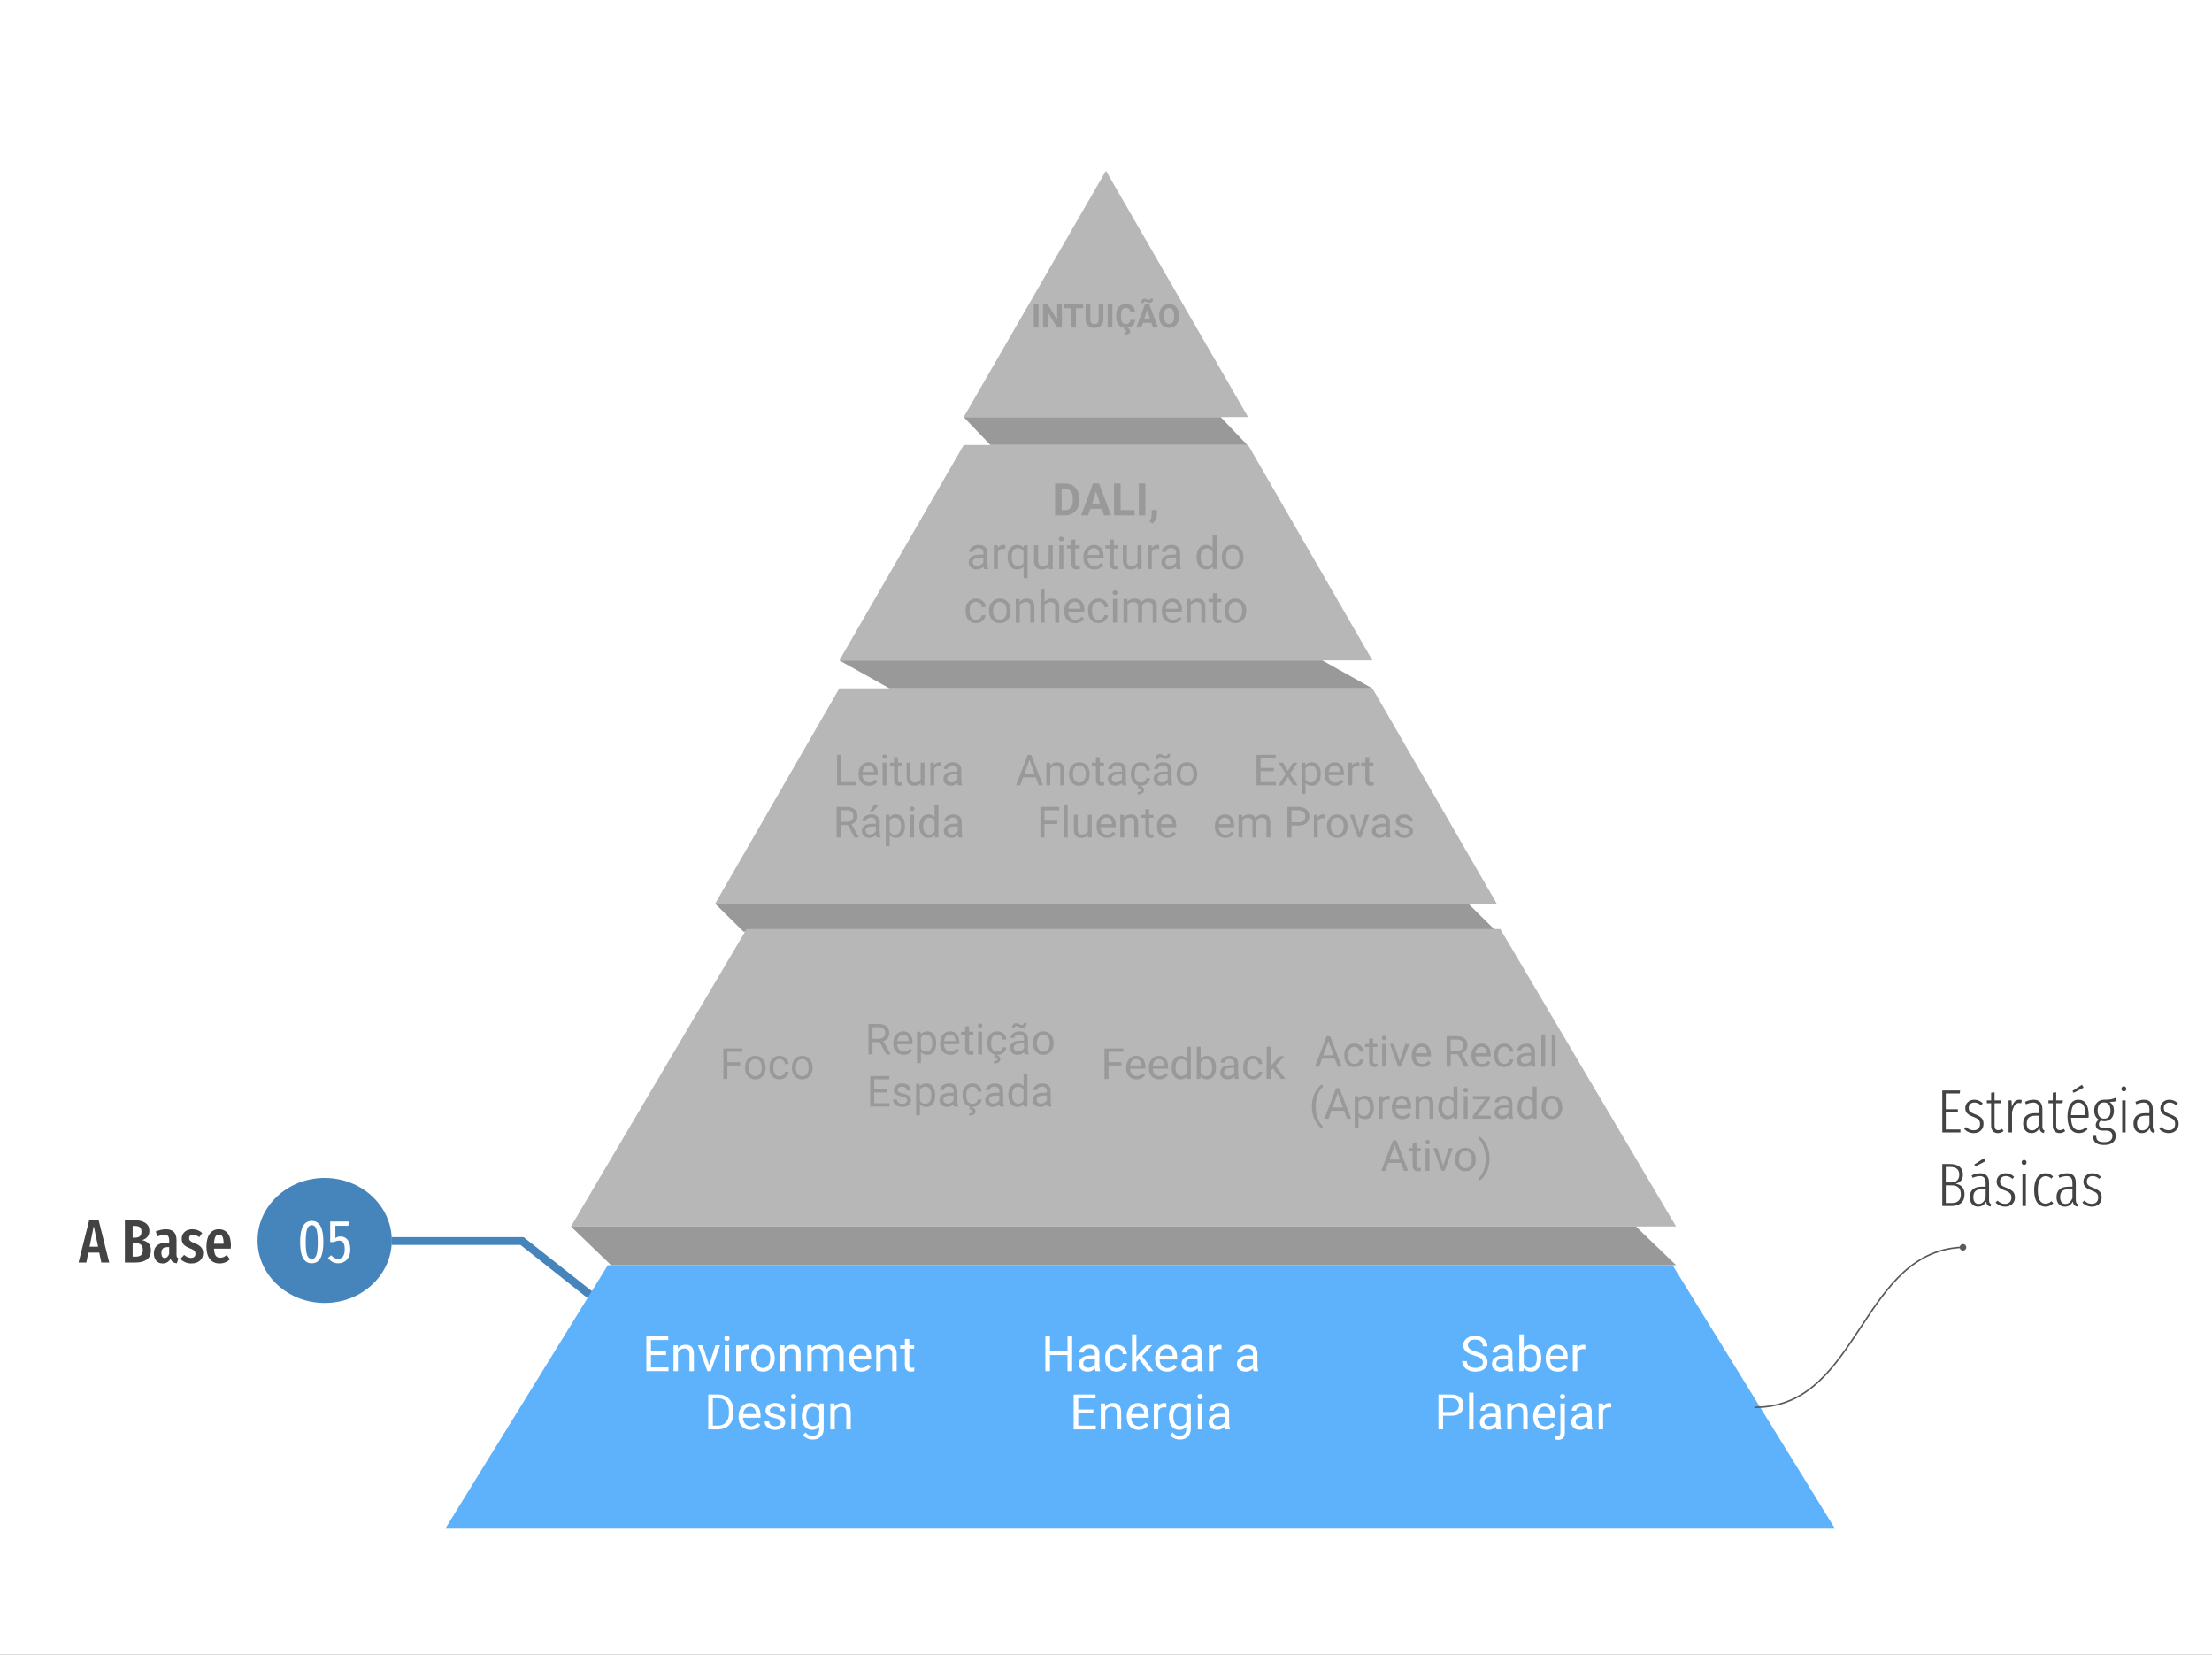
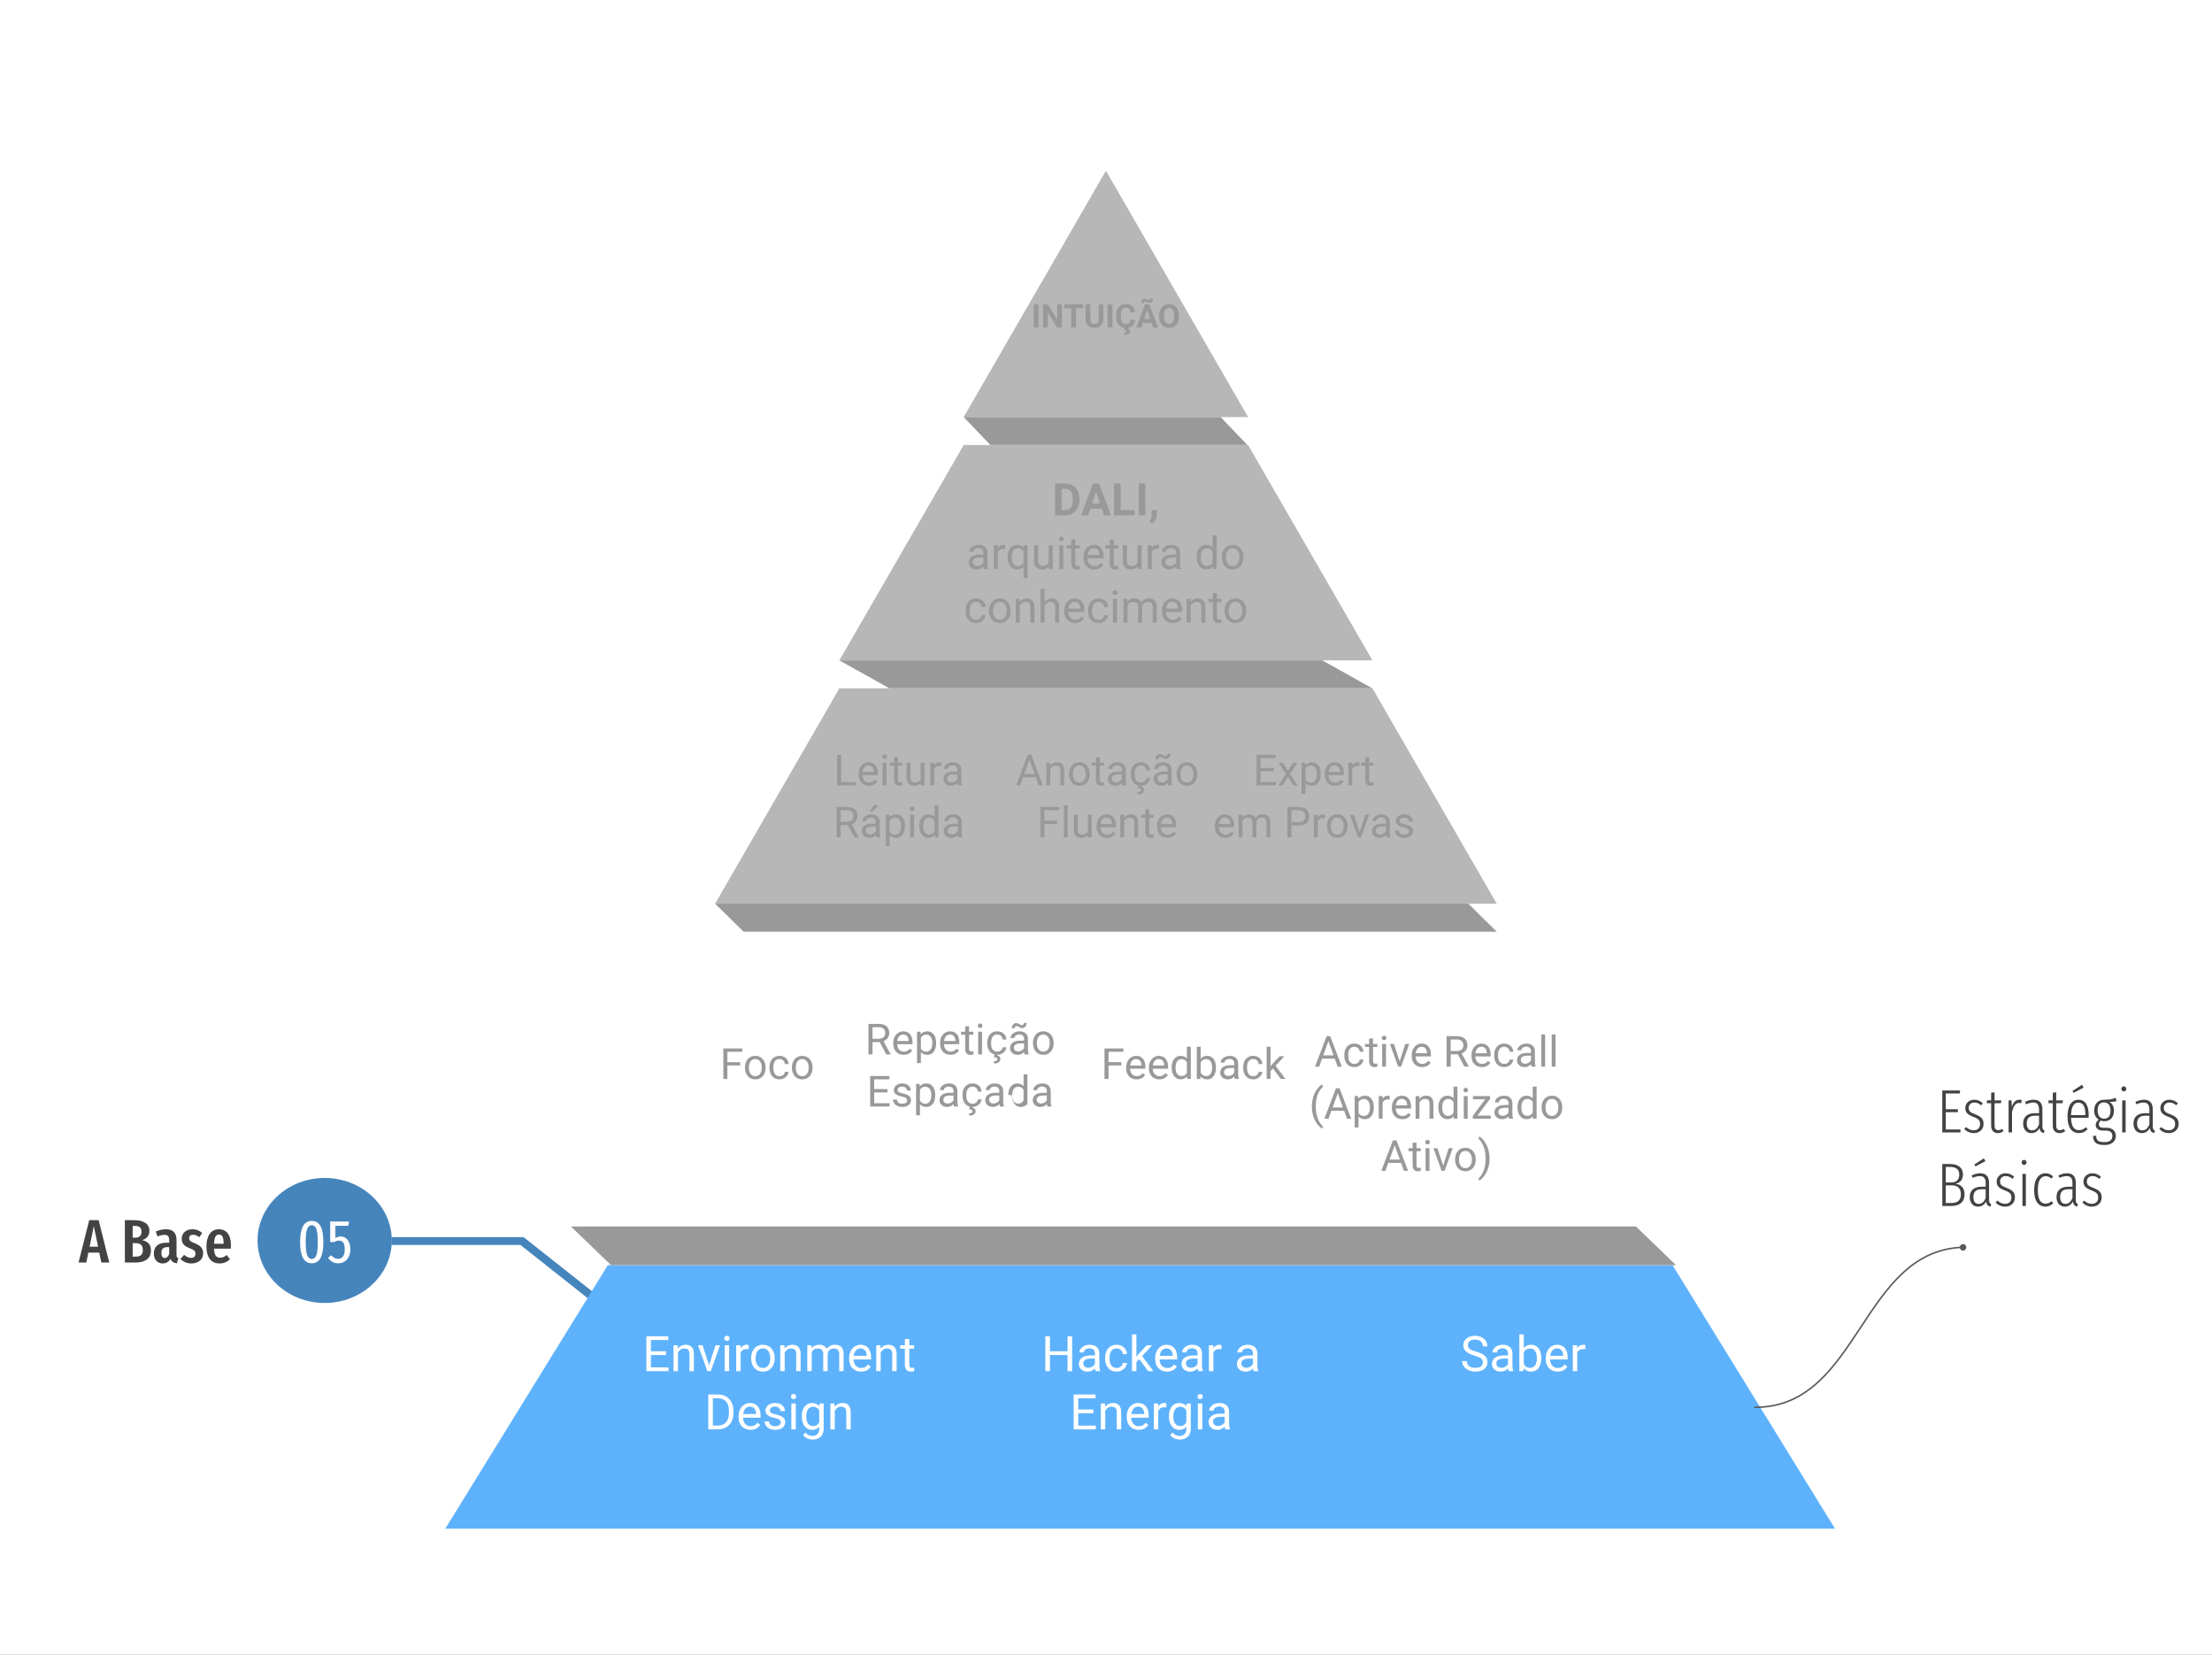
<svg xmlns="http://www.w3.org/2000/svg" version="1.1" viewBox="0.0 0.0 1444.0 1080.0" fill="none" stroke="none" stroke-linecap="square" stroke-miterlimit="10">
  <rect x="0.0" y="0.0" width="1444.0" height="1080.0" fill="#333333" stroke="none" />
  <clipPath id="ga1abf949d5_0_224.0">
    <path d="m0 0l1444.0 0l0 1080.0l-1444.0 0l0 -1080.0z" clip-rule="nonzero" />
  </clipPath>
  <g clip-path="url(#ga1abf949d5_0_224.0)">
    <path fill="#ffffff" d="m0 0l1444.0 0l0 1080.0l-1444.0 0z" fill-rule="evenodd" />
    <path fill="#b7b7b7" d="m721.957 111.418l-92.853 160.775l185.652 0l-92.799 -160.775z" fill-rule="evenodd" />
    <path fill="#999999" d="m677.983 213.787l-3.125 0l0 -15.156l3.125 0l0 15.156zm15.233 0l-3.125 0l-6.078 -9.984l0 9.984l-3.125 0l0 -15.156l3.125 0l6.094 9.984l0 -9.984l3.109 0l0 15.156zm13.835 -12.625l-4.641 0l0 12.625l-3.125 0l0 -12.625l-4.578 0l0 -2.531l12.344 0l0 2.531zm13.257 -2.531l0 9.984q0 2.484 -1.562 3.938q-1.547 1.438 -4.25 1.438q-2.656 0 -4.219 -1.406q-1.562 -1.406 -1.594 -3.859l0 -10.094l3.125 0l0 10.0q0 1.484 0.719 2.172q0.719 0.688 1.969 0.688q2.641 0 2.688 -2.781l0 -10.078l3.125 0zm5.882 15.156l-3.125 0l0 -15.156l3.125 0l0 15.156zm14.795 -5.047q-0.172 2.438 -1.797 3.844q-1.625 1.406 -4.297 1.406q-2.922 0 -4.594 -1.953q-1.672 -1.969 -1.672 -5.391l0 -0.938q0 -2.188 0.766 -3.844q0.781 -1.672 2.203 -2.562q1.438 -0.891 3.344 -0.891q2.625 0 4.219 1.406q1.609 1.406 1.859 3.953l-3.125 0q-0.109 -1.469 -0.812 -2.125q-0.703 -0.672 -2.141 -0.672q-1.562 0 -2.344 1.125q-0.781 1.109 -0.797 3.469l0 1.141q0 2.469 0.734 3.609q0.75 1.125 2.359 1.125q1.453 0 2.156 -0.656q0.719 -0.672 0.828 -2.047l3.109 0zm-4.656 4.969l-0.109 0.609q1.562 0.281 1.562 1.797q0 1.156 -0.953 1.812q-0.953 0.672 -2.688 0.672l-0.078 -1.734q1.172 0 1.172 -0.844q0 -0.438 -0.359 -0.609q-0.344 -0.156 -1.125 -0.203l0.328 -1.5l2.25 0zm15.283 -3.047l-5.484 0l-1.047 3.125l-3.312 0l5.641 -15.156l2.891 0l5.672 15.156l-3.312 0l-1.047 -3.125zm-4.641 -2.531l3.797 0l-1.906 -5.672l-1.891 5.672zm5.781 -13.219q0 1.188 -0.688 1.984q-0.688 0.797 -1.672 0.797q-0.406 0 -0.719 -0.094q-0.297 -0.094 -0.844 -0.375q-0.531 -0.297 -0.781 -0.359q-0.234 -0.078 -0.516 -0.078q-0.359 0 -0.625 0.266q-0.25 0.266 -0.25 0.734l-1.75 -0.094q0 -1.156 0.672 -1.969q0.688 -0.812 1.688 -0.812q0.312 0 0.578 0.078q0.281 0.078 0.906 0.375q0.625 0.297 0.859 0.359q0.25 0.062 0.5 0.062q0.375 0 0.641 -0.25q0.266 -0.25 0.266 -0.734l1.734 0.109zm16.882 11.641q0 2.234 -0.797 3.922q-0.797 1.688 -2.266 2.609q-1.469 0.906 -3.375 0.906q-1.891 0 -3.375 -0.906q-1.469 -0.906 -2.281 -2.578q-0.812 -1.688 -0.828 -3.875l0 -0.75q0 -2.234 0.812 -3.938q0.812 -1.703 2.281 -2.609q1.469 -0.922 3.359 -0.922q1.906 0 3.375 0.922q1.469 0.906 2.281 2.609q0.812 1.703 0.812 3.922l0 0.688zm-3.172 -0.688q0 -2.391 -0.859 -3.625q-0.844 -1.234 -2.422 -1.234q-1.578 0 -2.438 1.219q-0.844 1.219 -0.859 3.578l0 0.75q0 2.312 0.844 3.594q0.859 1.281 2.469 1.281q1.578 0 2.422 -1.234q0.844 -1.234 0.844 -3.594l0 -0.734z" fill-rule="nonzero" />
    <path fill="#999999" d="m629.104 272.193l17.425 18.227l167.741 0l-17.421 -18.227z" fill-rule="evenodd" />
    <path fill="#999999" d="m547.942 430.985l32.757 18.286l315.224 0l-32.703 -18.286z" fill-rule="evenodd" />
    <path fill="#b7b7b7" d="m629.104 290.419l-81.164 140.563l347.981 0l-81.164 -140.563z" fill-rule="evenodd" />
    <path fill="#999999" d="m688.747 336.363l0 -20.844l6.422 0q2.75 0 4.906 1.234q2.172 1.234 3.391 3.516q1.219 2.281 1.219 5.203l0 0.953q0 2.906 -1.203 5.172q-1.188 2.266 -3.359 3.516q-2.172 1.234 -4.922 1.25l-6.453 0zm4.297 -17.375l0 13.922l2.078 0q2.516 0 3.844 -1.641q1.344 -1.656 1.375 -4.719l0 -1.094q0 -3.188 -1.328 -4.828q-1.312 -1.641 -3.844 -1.641l-2.125 0zm26.244 13.078l-7.547 0l-1.422 4.297l-4.578 0l7.766 -20.844l3.984 0l7.797 20.844l-4.562 0l-1.438 -4.297zm-6.375 -3.484l5.203 0l-2.609 -7.797l-2.594 7.797zm18.624 4.328l9.125 0l0 3.453l-13.422 0l0 -20.844l4.297 0l0 17.391zm16.163 3.453l-4.297 0l0 -20.844l4.297 0l0 20.844zm4.768 5.234l-2.156 -1.141l0.516 -0.922q0.953 -1.75 0.984 -3.484l0 -3.203l3.5 0l-0.016 2.859q-0.016 1.594 -0.812 3.203q-0.781 1.625 -2.016 2.688z" fill-rule="nonzero" />
    <path fill="#999999" d="m642.38 371.363q-0.234 -0.453 -0.375 -1.625q-1.859 1.906 -4.422 1.906q-2.281 0 -3.75 -1.297q-1.469 -1.297 -1.469 -3.281q0 -2.422 1.828 -3.75q1.844 -1.344 5.188 -1.344l2.578 0l0 -1.219q0 -1.391 -0.828 -2.203q-0.828 -0.828 -2.453 -0.828q-1.422 0 -2.375 0.719q-0.953 0.703 -0.953 1.719l-2.672 0q0 -1.156 0.812 -2.234q0.828 -1.078 2.234 -1.703q1.422 -0.641 3.109 -0.641q2.688 0 4.203 1.344q1.516 1.328 1.578 3.688l0 7.125q0 2.141 0.531 3.391l0 0.234l-2.766 0zm-4.406 -2.016q1.25 0 2.359 -0.641q1.125 -0.656 1.625 -1.688l0 -3.172l-2.078 0q-4.875 0 -4.875 2.844q0 1.25 0.828 1.953q0.844 0.703 2.141 0.703zm18.281 -11.109q-0.609 -0.094 -1.312 -0.094q-2.609 0 -3.531 2.219l0 11.0l-2.656 0l0 -15.5l2.578 0l0.047 1.797q1.297 -2.078 3.688 -2.078q0.781 0 1.188 0.203l0 2.453zm1.511 5.25q0 -3.656 1.672 -5.781q1.688 -2.125 4.5 -2.125q2.75 0 4.344 1.844l0.109 -1.562l2.438 0l0 21.453l-2.656 0l0 -7.391q-1.594 1.719 -4.266 1.719q-2.797 0 -4.469 -2.172q-1.672 -2.188 -1.672 -5.797l0 -0.188zm2.656 0.297q0 2.672 1.125 4.188q1.125 1.516 3.016 1.516q2.375 0 3.609 -2.094l0 -7.594q-1.25 -2.047 -3.578 -2.047q-1.922 0 -3.047 1.531q-1.125 1.531 -1.125 4.5zm24.231 6.047q-1.547 1.812 -4.547 1.812q-2.484 0 -3.781 -1.438q-1.281 -1.438 -1.297 -4.25l0 -10.094l2.641 0l0 10.016q0 3.516 2.859 3.516q3.047 0 4.047 -2.25l0 -11.281l2.656 0l0 15.5l-2.531 0l-0.047 -1.531zm9.48 1.531l-2.656 0l0 -15.5l2.656 0l0 15.5zm-2.875 -19.609q0 -0.641 0.391 -1.078q0.406 -0.453 1.172 -0.453q0.781 0 1.172 0.453q0.406 0.438 0.406 1.094q0 0.641 -0.406 1.078q-0.391 0.422 -1.172 0.422q-0.766 0 -1.172 -0.422q-0.391 -0.438 -0.391 -1.094zm10.695 0.359l0 3.75l2.891 0l0 2.047l-2.891 0l0 9.609q0 0.938 0.391 1.406q0.391 0.469 1.312 0.469q0.469 0 1.266 -0.172l0 2.141q-1.047 0.281 -2.031 0.281q-1.781 0 -2.688 -1.062q-0.891 -1.078 -0.891 -3.062l0 -9.609l-2.828 0l0 -2.047l2.828 0l0 -3.75l2.641 0zm12.424 19.531q-3.156 0 -5.141 -2.062q-1.969 -2.078 -1.969 -5.531l0 -0.484q0 -2.312 0.875 -4.125q0.891 -1.812 2.469 -2.828q1.594 -1.031 3.438 -1.031q3.016 0 4.688 2.0q1.688 1.984 1.688 5.688l0 1.109l-10.5 0q0.047 2.281 1.328 3.703q1.297 1.406 3.266 1.406q1.406 0 2.375 -0.562q0.969 -0.578 1.703 -1.531l1.625 1.266q-1.953 2.984 -5.844 2.984zm-0.328 -13.891q-1.609 0 -2.703 1.172q-1.078 1.172 -1.344 3.266l7.766 0l0 -0.188q-0.109 -2.031 -1.094 -3.141q-0.969 -1.109 -2.625 -1.109zm13.022 -5.641l0 3.75l2.891 0l0 2.047l-2.891 0l0 9.609q0 0.938 0.391 1.406q0.391 0.469 1.312 0.469q0.469 0 1.266 -0.172l0 2.141q-1.047 0.281 -2.031 0.281q-1.781 0 -2.688 -1.062q-0.891 -1.078 -0.891 -3.062l0 -9.609l-2.828 0l0 -2.047l2.828 0l0 -3.75l2.641 0zm15.565 17.719q-1.547 1.812 -4.547 1.812q-2.484 0 -3.781 -1.438q-1.281 -1.438 -1.297 -4.25l0 -10.094l2.641 0l0 10.016q0 3.516 2.859 3.516q3.047 0 4.047 -2.25l0 -11.281l2.656 0l0 15.5l-2.531 0l-0.047 -1.531zm14.09 -11.594q-0.609 -0.094 -1.312 -0.094q-2.609 0 -3.531 2.219l0 11.0l-2.656 0l0 -15.5l2.578 0l0.047 1.797q1.297 -2.078 3.688 -2.078q0.781 0 1.188 0.203l0 2.453zm11.429 13.125q-0.234 -0.453 -0.375 -1.625q-1.859 1.906 -4.422 1.906q-2.281 0 -3.75 -1.297q-1.469 -1.297 -1.469 -3.281q0 -2.422 1.828 -3.75q1.844 -1.344 5.188 -1.344l2.578 0l0 -1.219q0 -1.391 -0.828 -2.203q-0.828 -0.828 -2.453 -0.828q-1.422 0 -2.375 0.719q-0.953 0.703 -0.953 1.719l-2.672 0q0 -1.156 0.812 -2.234q0.828 -1.078 2.234 -1.703q1.422 -0.641 3.109 -0.641q2.688 0 4.203 1.344q1.516 1.328 1.578 3.688l0 7.125q0 2.141 0.531 3.391l0 0.234l-2.766 0zm-4.406 -2.016q1.25 0 2.359 -0.641q1.125 -0.656 1.625 -1.688l0 -3.172l-2.078 0q-4.875 0 -4.875 2.844q0 1.25 0.828 1.953q0.844 0.703 2.141 0.703zm17.401 -5.859q0 -3.562 1.688 -5.734q1.688 -2.172 4.422 -2.172q2.734 0 4.312 1.859l0 -8.078l2.656 0l0 22.0l-2.438 0l-0.125 -1.656q-1.594 1.938 -4.422 1.938q-2.703 0 -4.406 -2.203q-1.688 -2.203 -1.688 -5.75l0 -0.203zm2.656 0.297q0 2.641 1.078 4.125q1.094 1.484 3.016 1.484q2.516 0 3.672 -2.25l0 -7.125q-1.188 -2.188 -3.641 -2.188q-1.953 0 -3.047 1.5q-1.078 1.5 -1.078 4.453zm13.821 -0.312q0 -2.281 0.891 -4.094q0.906 -1.828 2.5 -2.812q1.594 -0.984 3.641 -0.984q3.172 0 5.125 2.188q1.953 2.188 1.953 5.828l0 0.188q0 2.266 -0.875 4.062q-0.859 1.797 -2.469 2.797q-1.609 1.0 -3.703 1.0q-3.141 0 -5.109 -2.188q-1.953 -2.188 -1.953 -5.797l0 -0.188zm2.672 0.312q0 2.578 1.188 4.141q1.203 1.562 3.203 1.562q2.016 0 3.203 -1.578q1.203 -1.594 1.203 -4.438q0 -2.547 -1.219 -4.125q-1.203 -1.594 -3.219 -1.594q-1.953 0 -3.156 1.562q-1.203 1.562 -1.203 4.469z" fill-rule="nonzero" />
    <path fill="#999999" d="m637.216 404.488q1.422 0 2.469 -0.859q1.062 -0.859 1.188 -2.156l2.5 0q-0.062 1.344 -0.922 2.547q-0.844 1.203 -2.25 1.922q-1.406 0.703 -2.984 0.703q-3.156 0 -5.031 -2.109q-1.875 -2.109 -1.875 -5.781l0 -0.438q0 -2.266 0.828 -4.016q0.844 -1.766 2.391 -2.734q1.562 -0.984 3.672 -0.984q2.609 0 4.328 1.562q1.734 1.562 1.844 4.047l-2.5 0q-0.125 -1.5 -1.156 -2.469q-1.016 -0.969 -2.516 -0.969q-2.016 0 -3.125 1.453q-1.109 1.453 -1.109 4.203l0 0.5q0 2.688 1.094 4.141q1.109 1.438 3.156 1.438zm8.43 -6.016q0 -2.281 0.891 -4.094q0.906 -1.828 2.5 -2.812q1.594 -0.984 3.641 -0.984q3.172 0 5.125 2.188q1.953 2.188 1.953 5.828l0 0.188q0 2.266 -0.875 4.062q-0.859 1.797 -2.469 2.797q-1.609 1.0 -3.703 1.0q-3.141 0 -5.109 -2.188q-1.953 -2.188 -1.953 -5.797l0 -0.188zm2.672 0.312q0 2.578 1.188 4.141q1.203 1.562 3.203 1.562q2.016 0 3.203 -1.578q1.203 -1.594 1.203 -4.438q0 -2.547 -1.219 -4.125q-1.203 -1.594 -3.219 -1.594q-1.953 0 -3.156 1.562q-1.203 1.562 -1.203 4.469zm17.273 -7.922l0.078 1.953q1.781 -2.234 4.641 -2.234q4.922 0 4.953 5.547l0 10.234l-2.641 0l0 -10.25q-0.016 -1.672 -0.766 -2.469q-0.75 -0.812 -2.344 -0.812q-1.297 0 -2.266 0.688q-0.969 0.688 -1.516 1.797l0 11.047l-2.656 0l0 -15.5l2.516 0zm16.323 1.875q1.766 -2.156 4.578 -2.156q4.922 0 4.953 5.547l0 10.234l-2.641 0l0 -10.25q-0.016 -1.672 -0.766 -2.469q-0.75 -0.812 -2.344 -0.812q-1.297 0 -2.266 0.688q-0.969 0.688 -1.516 1.797l0 11.047l-2.656 0l0 -22.0l2.656 0l0 8.375zm19.935 13.906q-3.156 0 -5.141 -2.062q-1.969 -2.078 -1.969 -5.531l0 -0.484q0 -2.312 0.875 -4.125q0.891 -1.812 2.469 -2.828q1.594 -1.031 3.438 -1.031q3.016 0 4.688 2.0q1.688 1.984 1.688 5.688l0 1.109l-10.5 0q0.047 2.281 1.328 3.703q1.297 1.406 3.266 1.406q1.406 0 2.375 -0.562q0.969 -0.578 1.703 -1.531l1.625 1.266q-1.953 2.984 -5.844 2.984zm-0.328 -13.891q-1.609 0 -2.703 1.172q-1.078 1.172 -1.344 3.266l7.766 0l0 -0.188q-0.109 -2.031 -1.094 -3.141q-0.969 -1.109 -2.625 -1.109zm15.647 11.734q1.422 0 2.469 -0.859q1.062 -0.859 1.188 -2.156l2.5 0q-0.062 1.344 -0.922 2.547q-0.844 1.203 -2.25 1.922q-1.406 0.703 -2.984 0.703q-3.156 0 -5.031 -2.109q-1.875 -2.109 -1.875 -5.781l0 -0.438q0 -2.266 0.828 -4.016q0.844 -1.766 2.391 -2.734q1.562 -0.984 3.672 -0.984q2.609 0 4.328 1.562q1.734 1.562 1.844 4.047l-2.5 0q-0.125 -1.5 -1.156 -2.469q-1.016 -0.969 -2.516 -0.969q-2.016 0 -3.125 1.453q-1.109 1.453 -1.109 4.203l0 0.5q0 2.688 1.094 4.141q1.109 1.438 3.156 1.438zm12.023 1.875l-2.656 0l0 -15.5l2.656 0l0 15.5zm-2.875 -19.609q0 -0.641 0.391 -1.078q0.406 -0.453 1.172 -0.453q0.781 0 1.172 0.453q0.406 0.438 0.406 1.094q0 0.641 -0.406 1.078q-0.391 0.422 -1.172 0.422q-0.766 0 -1.172 -0.422q-0.391 -0.438 -0.391 -1.094zm9.602 4.109l0.062 1.719q1.703 -2.0 4.609 -2.0q3.25 0 4.422 2.484q0.766 -1.109 2.0 -1.797q1.25 -0.688 2.938 -0.688q5.094 0 5.188 5.406l0 10.375l-2.656 0l0 -10.219q0 -1.672 -0.766 -2.484q-0.75 -0.828 -2.547 -0.828q-1.469 0 -2.453 0.891q-0.969 0.875 -1.125 2.359l0 10.281l-2.656 0l0 -10.156q0 -3.375 -3.312 -3.375q-2.609 0 -3.562 2.219l0 11.312l-2.656 0l0 -15.5l2.516 0zm29.643 15.781q-3.156 0 -5.141 -2.062q-1.969 -2.078 -1.969 -5.531l0 -0.484q0 -2.312 0.875 -4.125q0.891 -1.812 2.469 -2.828q1.594 -1.031 3.438 -1.031q3.016 0 4.688 2.0q1.688 1.984 1.688 5.688l0 1.109l-10.5 0q0.047 2.281 1.328 3.703q1.297 1.406 3.266 1.406q1.406 0 2.375 -0.562q0.969 -0.578 1.703 -1.531l1.625 1.266q-1.953 2.984 -5.844 2.984zm-0.328 -13.891q-1.609 0 -2.703 1.172q-1.078 1.172 -1.344 3.266l7.766 0l0 -0.188q-0.109 -2.031 -1.094 -3.141q-0.969 -1.109 -2.625 -1.109zm11.944 -1.891l0.078 1.953q1.781 -2.234 4.641 -2.234q4.922 0 4.953 5.547l0 10.234l-2.641 0l0 -10.25q-0.016 -1.672 -0.766 -2.469q-0.75 -0.812 -2.344 -0.812q-1.297 0 -2.266 0.688q-0.969 0.688 -1.516 1.797l0 11.047l-2.656 0l0 -15.5l2.516 0zm17.26 -3.75l0 3.75l2.891 0l0 2.047l-2.891 0l0 9.609q0 0.938 0.391 1.406q0.391 0.469 1.312 0.469q0.469 0 1.266 -0.172l0 2.141q-1.047 0.281 -2.031 0.281q-1.781 0 -2.688 -1.062q-0.891 -1.078 -0.891 -3.062l0 -9.609l-2.828 0l0 -2.047l2.828 0l0 -3.75l2.641 0zm4.997 11.359q0 -2.281 0.891 -4.094q0.906 -1.828 2.5 -2.812q1.594 -0.984 3.641 -0.984q3.172 0 5.125 2.188q1.953 2.188 1.953 5.828l0 0.188q0 2.266 -0.875 4.062q-0.859 1.797 -2.469 2.797q-1.609 1.0 -3.703 1.0q-3.141 0 -5.109 -2.188q-1.953 -2.188 -1.953 -5.797l0 -0.188zm2.672 0.312q0 2.578 1.188 4.141q1.203 1.562 3.203 1.562q2.016 0 3.203 -1.578q1.203 -1.594 1.203 -4.438q0 -2.547 -1.219 -4.125q-1.203 -1.594 -3.219 -1.594q-1.953 0 -3.156 1.562q-1.203 1.562 -1.203 4.469z" fill-rule="nonzero" />
    <path fill="#b7b7b7" d="m547.939 449.213l-81.11 140.563l510.255 0l-81.164 -140.563z" fill-rule="evenodd" />
    <path fill="#999999" d="m466.829 589.776l18.551 18.281l491.705 0l-18.551 -18.281z" fill-rule="evenodd" />
    <path fill="#4685bc" d="m255.619 807.397l0 5.099l84.128 0l46.812 37.052l3.582 -3.94l-48.345 -38.211z" fill-rule="evenodd" />
    <path fill="#4685bc" d="m211.948 768.78c-24.172 0 -43.812 18.289 -43.812 40.792c0 22.503 19.64 40.792 43.812 40.792c24.172 0 43.818 -18.289 43.818 -40.792c0 -22.503 -19.646 -40.792 -43.818 -40.792z" fill-rule="evenodd" />
    <path fill="#ffffff" d="m203.536 796.816q3.797 0 5.672 3.375q1.875 3.375 1.875 10.422q0 7.078 -1.875 10.469q-1.875 3.375 -5.672 3.375q-3.812 0 -5.719 -3.391q-1.891 -3.406 -1.891 -10.453q0 -7.047 1.891 -10.422q1.906 -3.375 5.719 -3.375zm0 2.797q-2.047 0 -3.016 2.484q-0.953 2.469 -0.953 8.516q0 6.078 0.953 8.562q0.969 2.484 3.016 2.484q2.031 0 2.969 -2.484q0.953 -2.484 0.953 -8.562q0 -4.156 -0.453 -6.578q-0.438 -2.422 -1.281 -3.422q-0.828 -1.0 -2.188 -1.0zm23.839 0.406l-8.438 0l0 8.0q0.828 -0.562 1.641 -0.797q0.828 -0.25 1.797 -0.25q2.828 0 4.562 2.25q1.75 2.234 1.75 6.188q0 2.641 -0.984 4.703q-0.969 2.062 -2.781 3.203q-1.797 1.141 -4.109 1.141q-2.125 0 -3.688 -0.844q-1.562 -0.844 -3.031 -2.562l2.078 -1.875q1.078 1.234 2.141 1.812q1.062 0.578 2.422 0.578q2.031 0 3.172 -1.578q1.141 -1.578 1.141 -4.656q0 -3.125 -1.0 -4.391q-1.0 -1.281 -2.797 -1.281q-0.844 0 -1.562 0.234q-0.719 0.234 -1.516 0.719l-2.609 0l0 -13.406l12.281 0l-0.469 2.812z" fill-rule="nonzero" />
    <path fill="#5eb2fc" d="m396.784 825.705l-106.111 171.972l907.232 0l-106.038 -171.972z" fill-rule="evenodd" />
    <path fill="#000000" fill-opacity="0.0" d="m-181.047 760.512l341.96 0l0 98.12l-341.96 0z" fill-rule="evenodd" />
    <path fill="#434343" d="m66.15 823.972l-1.359 -6.484l-7.125 0l-1.312 6.484l-5.078 0l6.953 -27.641l6.172 0l6.906 27.641l-5.156 0zm-7.672 -10.312l5.563 0l-2.813 -13.453l-2.75 13.453zm34.276 -4.328q2.672 0.594 4.219 2.141q1.547 1.547 1.547 4.578q0 4.0 -2.703 5.969q-2.703 1.953 -7.344 1.953l-6.953 0l0 -27.641l6.031 0q4.766 0 7.359 1.797q2.609 1.797 2.609 5.25q0 2.312 -1.312 3.844q-1.297 1.516 -3.453 2.109zm-6.156 -9.234l0 7.641l1.719 0q4.031 0 4.031 -3.922q0 -1.969 -1.016 -2.844q-1.016 -0.875 -3.266 -0.875l-1.469 0zm1.922 20.031q2.312 0 3.516 -0.969q1.203 -0.984 1.203 -3.312q0 -2.312 -1.125 -3.406q-1.125 -1.109 -3.484 -1.109l-2.031 0l0 8.797l1.922 0zm26.711 -1.281q0 1.047 0.281 1.547q0.281 0.5 0.922 0.812l-1.0 3.281q-1.641 -0.203 -2.625 -0.875q-0.969 -0.688 -1.453 -2.078q-1.844 3.031 -5.156 3.031q-2.641 0 -4.203 -1.766q-1.562 -1.781 -1.562 -4.75q0 -3.438 2.141 -5.234q2.141 -1.797 6.219 -1.797l1.641 0l0 -1.484q0 -2.0 -0.703 -2.812q-0.703 -0.828 -2.25 -0.828q-1.891 0 -4.688 1.031l-1.125 -3.188q1.609 -0.719 3.328 -1.094q1.719 -0.391 3.281 -0.391q6.953 0 6.953 7.031l0 9.562zm-7.719 2.172q1.922 0 2.922 -2.641l0 -4.453l-1.156 0q-2.047 0 -2.984 0.922q-0.938 0.922 -0.938 2.844q0 1.641 0.562 2.484q0.562 0.844 1.594 0.844zm18.118 -18.766q3.766 0 6.359 2.484l-1.875 2.672q-1.125 -0.797 -2.125 -1.188q-1.0 -0.406 -2.031 -0.406q-1.172 0 -1.828 0.625q-0.656 0.609 -0.656 1.688q0 1.078 0.734 1.75q0.75 0.656 2.984 1.531q2.766 1.078 4.078 2.562q1.328 1.484 1.328 3.953q0 3.094 -2.172 4.875q-2.156 1.766 -5.469 1.766q-2.172 0 -3.984 -0.766q-1.812 -0.781 -3.188 -2.188l2.406 -2.641q2.234 1.953 4.562 1.953q1.312 0 2.078 -0.688q0.766 -0.703 0.766 -1.953q0 -0.906 -0.328 -1.484q-0.312 -0.594 -1.125 -1.094q-0.797 -0.5 -2.391 -1.094q-2.766 -1.078 -3.953 -2.516q-1.172 -1.438 -1.172 -3.688q0 -2.672 1.891 -4.406q1.906 -1.75 5.109 -1.75zm25.123 10.641q0 0.359 -0.125 2.031l-10.922 0q0.172 3.281 1.141 4.594q0.984 1.297 2.781 1.297q1.25 0 2.25 -0.422q1.0 -0.422 2.156 -1.344l2.047 2.797q-2.812 2.719 -6.734 2.719q-4.156 0 -6.375 -2.875q-2.219 -2.875 -2.219 -8.125q0 -5.234 2.109 -8.266q2.125 -3.047 6.016 -3.047q3.719 0 5.797 2.703q2.078 2.703 2.078 7.938zm-4.797 -1.438q0 -3.0 -0.719 -4.375q-0.719 -1.391 -2.328 -1.391q-1.469 0 -2.25 1.344q-0.781 1.344 -0.953 4.703l6.25 0l0 -0.281z" fill-rule="nonzero" />
-     <path fill="#b7b7b7" d="m487.387 606.314l-114.684 194.142l721.466 0l-114.761 -194.142z" fill-rule="evenodd" />
    <path fill="#999999" d="m372.703 800.456l26.23 25.249l695.237 0l-26.23 -25.249z" fill-rule="evenodd" />
    <path fill="#000000" fill-opacity="0.0" d="m389.156 855.135l238.929 0l0 126.646l-238.929 0z" fill-rule="evenodd" />
    <path fill="#ffffff" d="m434.8 884.339l-9.859 0l0 8.062l11.453 0l0 2.453l-14.453 0l0 -22.75l14.297 0l0 2.469l-11.297 0l0 7.312l9.859 0l0 2.453zm7.609 -6.391l0.094 2.125q1.938 -2.438 5.062 -2.438q5.359 0 5.406 6.047l0 11.172l-2.891 0l0 -11.188q-0.016 -1.828 -0.844 -2.703q-0.812 -0.875 -2.547 -0.875q-1.406 0 -2.469 0.75q-1.062 0.75 -1.656 1.969l0 12.047l-2.891 0l0 -16.906l2.734 0zm20.5 12.984l4.188 -12.984l2.953 0l-6.062 16.906l-2.203 0l-6.125 -16.906l2.953 0l4.297 12.984zm13.062 3.922l-2.891 0l0 -16.906l2.891 0l0 16.906zm-3.125 -21.391q0 -0.703 0.422 -1.188q0.438 -0.484 1.281 -0.484q0.844 0 1.281 0.484q0.438 0.484 0.438 1.188q0 0.703 -0.438 1.172q-0.438 0.469 -1.281 0.469q-0.844 0 -1.281 -0.469q-0.422 -0.469 -0.422 -1.172zm15.922 7.078q-0.656 -0.109 -1.422 -0.109q-2.844 0 -3.859 2.422l0 12.0l-2.891 0l0 -16.906l2.812 0l0.047 1.953q1.422 -2.266 4.031 -2.266q0.844 0 1.281 0.219l0 2.688zm1.578 5.703q0 -2.484 0.969 -4.469q0.984 -1.984 2.719 -3.062q1.75 -1.078 3.984 -1.078q3.453 0 5.578 2.391q2.141 2.391 2.141 6.359l0 0.203q0 2.469 -0.953 4.438q-0.938 1.953 -2.703 3.047q-1.75 1.094 -4.031 1.094q-3.438 0 -5.578 -2.391q-2.125 -2.391 -2.125 -6.328l0 -0.203zm2.906 0.344q0 2.812 1.297 4.516q1.312 1.703 3.5 1.703q2.203 0 3.5 -1.719q1.297 -1.734 1.297 -4.844q0 -2.781 -1.328 -4.5q-1.312 -1.734 -3.5 -1.734q-2.141 0 -3.453 1.703q-1.312 1.703 -1.312 4.875zm18.844 -8.641l0.094 2.125q1.938 -2.438 5.062 -2.438q5.359 0 5.406 6.047l0 11.172l-2.891 0l0 -11.188q-0.016 -1.828 -0.844 -2.703q-0.812 -0.875 -2.547 -0.875q-1.406 0 -2.469 0.75q-1.062 0.75 -1.656 1.969l0 12.047l-2.891 0l0 -16.906l2.734 0zm17.641 0l0.078 1.875q1.859 -2.188 5.016 -2.188q3.547 0 4.828 2.719q0.844 -1.219 2.188 -1.969q1.359 -0.75 3.203 -0.75q5.562 0 5.656 5.891l0 11.328l-2.891 0l0 -11.156q0 -1.812 -0.828 -2.703q-0.828 -0.906 -2.781 -0.906q-1.609 0 -2.672 0.969q-1.062 0.953 -1.234 2.578l0 11.219l-2.906 0l0 -11.078q0 -3.688 -3.609 -3.688q-2.844 0 -3.891 2.422l0 12.344l-2.891 0l0 -16.906l2.734 0zm32.344 17.219q-3.438 0 -5.594 -2.25q-2.156 -2.266 -2.156 -6.047l0 -0.531q0 -2.516 0.953 -4.484q0.969 -1.984 2.688 -3.094q1.734 -1.125 3.75 -1.125q3.297 0 5.125 2.172q1.828 2.172 1.828 6.219l0 1.203l-11.453 0q0.062 2.5 1.453 4.047q1.406 1.531 3.562 1.531q1.531 0 2.594 -0.625q1.062 -0.625 1.859 -1.656l1.766 1.375q-2.125 3.266 -6.375 3.266zm-0.359 -15.156q-1.75 0 -2.938 1.281q-1.188 1.266 -1.469 3.562l8.469 0l0 -0.219q-0.125 -2.203 -1.188 -3.406q-1.062 -1.219 -2.875 -1.219zm13.031 -2.062l0.094 2.125q1.938 -2.438 5.062 -2.438q5.359 0 5.406 6.047l0 11.172l-2.891 0l0 -11.188q-0.016 -1.828 -0.844 -2.703q-0.812 -0.875 -2.547 -0.875q-1.406 0 -2.469 0.75q-1.062 0.75 -1.656 1.969l0 12.047l-2.891 0l0 -16.906l2.734 0zm18.844 -4.094l0 4.094l3.156 0l0 2.234l-3.156 0l0 10.484q0 1.016 0.422 1.531q0.422 0.5 1.438 0.5q0.5 0 1.375 -0.188l0 2.344q-1.141 0.312 -2.219 0.312q-1.938 0 -2.922 -1.172q-0.984 -1.172 -0.984 -3.328l0 -10.484l-3.078 0l0 -2.234l3.078 0l0 -4.094l2.891 0z" fill-rule="nonzero" />
    <path fill="#ffffff" d="m462.355 932.855l0 -22.75l6.422 0q2.969 0 5.25 1.312q2.281 1.312 3.516 3.734q1.25 2.422 1.266 5.562l0 1.453q0 3.219 -1.25 5.641q-1.234 2.422 -3.547 3.719q-2.297 1.297 -5.359 1.328l-6.297 0zm3.0 -20.281l0 17.828l3.156 0q3.469 0 5.391 -2.156q1.938 -2.156 1.938 -6.141l0 -1.328q0 -3.875 -1.828 -6.016q-1.812 -2.156 -5.156 -2.188l-3.5 0zm24.547 20.594q-3.438 0 -5.594 -2.25q-2.156 -2.266 -2.156 -6.047l0 -0.531q0 -2.516 0.953 -4.484q0.969 -1.984 2.688 -3.094q1.734 -1.125 3.75 -1.125q3.297 0 5.125 2.172q1.828 2.172 1.828 6.219l0 1.203l-11.453 0q0.062 2.5 1.453 4.047q1.406 1.531 3.562 1.531q1.531 0 2.594 -0.625q1.062 -0.625 1.859 -1.656l1.766 1.375q-2.125 3.266 -6.375 3.266zm-0.359 -15.156q-1.75 0 -2.938 1.281q-1.188 1.266 -1.469 3.562l8.469 0l0 -0.219q-0.125 -2.203 -1.188 -3.406q-1.062 -1.219 -2.875 -1.219zm20.141 10.359q0 -1.172 -0.891 -1.812q-0.875 -0.656 -3.078 -1.125q-2.188 -0.469 -3.484 -1.125q-1.281 -0.656 -1.906 -1.562q-0.609 -0.906 -0.609 -2.156q0 -2.078 1.75 -3.516q1.766 -1.438 4.5 -1.438q2.875 0 4.656 1.484q1.797 1.484 1.797 3.797l-2.906 0q0 -1.188 -1.016 -2.047q-1.0 -0.859 -2.531 -0.859q-1.578 0 -2.469 0.688q-0.891 0.688 -0.891 1.797q0 1.047 0.828 1.578q0.828 0.531 2.984 1.016q2.172 0.484 3.516 1.156q1.344 0.672 1.984 1.625q0.656 0.938 0.656 2.297q0 2.266 -1.812 3.641q-1.812 1.359 -4.703 1.359q-2.031 0 -3.594 -0.719q-1.562 -0.719 -2.453 -2.0q-0.875 -1.297 -0.875 -2.797l2.891 0q0.078 1.453 1.156 2.312q1.094 0.844 2.875 0.844q1.641 0 2.625 -0.656q1.0 -0.672 1.0 -1.781zm9.797 4.484l-2.891 0l0 -16.906l2.891 0l0 16.906zm-3.125 -21.391q0 -0.703 0.422 -1.188q0.438 -0.484 1.281 -0.484q0.844 0 1.281 0.484q0.438 0.484 0.438 1.188q0 0.703 -0.438 1.172q-0.438 0.469 -1.281 0.469q-0.844 0 -1.281 -0.469q-0.422 -0.469 -0.422 -1.172zm7.062 12.797q0 -3.953 1.828 -6.281q1.828 -2.344 4.844 -2.344q3.094 0 4.828 2.188l0.141 -1.875l2.641 0l0 16.5q0 3.281 -1.953 5.172q-1.938 1.891 -5.219 1.891q-1.828 0 -3.578 -0.781q-1.75 -0.781 -2.672 -2.141l1.5 -1.734q1.859 2.297 4.547 2.297q2.109 0 3.281 -1.188q1.188 -1.188 1.188 -3.344l0 -1.453q-1.734 2.0 -4.734 2.0q-2.969 0 -4.812 -2.391q-1.828 -2.391 -1.828 -6.516zm2.906 0.328q0 2.859 1.172 4.5q1.172 1.625 3.281 1.625q2.734 0 4.016 -2.484l0 -7.719q-1.328 -2.422 -3.984 -2.422q-2.109 0 -3.297 1.641q-1.188 1.641 -1.188 4.859zm18.469 -8.641l0.094 2.125q1.938 -2.438 5.062 -2.438q5.359 0 5.406 6.047l0 11.172l-2.891 0l0 -11.188q-0.016 -1.828 -0.844 -2.703q-0.812 -0.875 -2.547 -0.875q-1.406 0 -2.469 0.75q-1.062 0.75 -1.656 1.969l0 12.047l-2.891 0l0 -16.906l2.734 0z" fill-rule="nonzero" />
    <path fill="#000000" fill-opacity="0.0" d="m632.006 855.135l238.929 0l0 126.646l-238.929 0z" fill-rule="evenodd" />
    <path fill="#ffffff" d="m699.9 894.855l-3.016 0l0 -10.516l-11.469 0l0 10.516l-3.0 0l0 -22.75l3.0 0l0 9.781l11.469 0l0 -9.781l3.016 0l0 22.75zm15.312 0q-0.25 -0.5 -0.406 -1.781q-2.016 2.094 -4.812 2.094q-2.5 0 -4.109 -1.406q-1.594 -1.422 -1.594 -3.594q0 -2.641 2.0 -4.094q2.016 -1.469 5.656 -1.469l2.812 0l0 -1.328q0 -1.516 -0.906 -2.406q-0.906 -0.906 -2.672 -0.906q-1.547 0 -2.594 0.781q-1.047 0.781 -1.047 1.891l-2.906 0q0 -1.266 0.891 -2.438q0.906 -1.188 2.438 -1.875q1.547 -0.688 3.391 -0.688q2.922 0 4.578 1.469q1.656 1.453 1.719 4.016l0 7.781q0 2.328 0.594 3.703l0 0.25l-3.031 0zm-4.797 -2.203q1.359 0 2.578 -0.703q1.219 -0.703 1.766 -1.828l0 -3.469l-2.266 0q-5.312 0 -5.312 3.109q0 1.359 0.906 2.125q0.906 0.766 2.328 0.766zm18.547 0.156q1.547 0 2.703 -0.938q1.156 -0.938 1.281 -2.344l2.734 0q-0.078 1.453 -1.0 2.766q-0.922 1.312 -2.469 2.094q-1.531 0.781 -3.25 0.781q-3.453 0 -5.5 -2.297q-2.031 -2.312 -2.031 -6.312l0 -0.484q0 -2.469 0.906 -4.391q0.906 -1.922 2.594 -2.984q1.703 -1.062 4.016 -1.062q2.844 0 4.719 1.703q1.891 1.703 2.016 4.422l-2.734 0q-0.125 -1.641 -1.25 -2.688q-1.109 -1.062 -2.75 -1.062q-2.203 0 -3.422 1.594q-1.203 1.578 -1.203 4.578l0 0.547q0 2.922 1.203 4.5q1.203 1.578 3.438 1.578zm14.688 -5.781l-1.812 1.891l0 5.938l-2.891 0l0 -24.0l2.891 0l0 14.516l1.547 -1.859l5.266 -5.562l3.516 0l-6.578 7.062l7.344 9.844l-3.391 0l-5.891 -7.828zm18.203 8.141q-3.438 0 -5.594 -2.25q-2.156 -2.266 -2.156 -6.047l0 -0.531q0 -2.516 0.953 -4.484q0.969 -1.984 2.688 -3.094q1.734 -1.125 3.75 -1.125q3.297 0 5.125 2.172q1.828 2.172 1.828 6.219l0 1.203l-11.453 0q0.062 2.5 1.453 4.047q1.406 1.531 3.562 1.531q1.531 0 2.594 -0.625q1.062 -0.625 1.859 -1.656l1.766 1.375q-2.125 3.266 -6.375 3.266zm-0.359 -15.156q-1.75 0 -2.938 1.281q-1.188 1.266 -1.469 3.562l8.469 0l0 -0.219q-0.125 -2.203 -1.188 -3.406q-1.062 -1.219 -2.875 -1.219zm20.734 14.844q-0.25 -0.5 -0.406 -1.781q-2.016 2.094 -4.812 2.094q-2.5 0 -4.109 -1.406q-1.594 -1.422 -1.594 -3.594q0 -2.641 2.0 -4.094q2.016 -1.469 5.656 -1.469l2.812 0l0 -1.328q0 -1.516 -0.906 -2.406q-0.906 -0.906 -2.672 -0.906q-1.547 0 -2.594 0.781q-1.047 0.781 -1.047 1.891l-2.906 0q0 -1.266 0.891 -2.438q0.906 -1.188 2.438 -1.875q1.547 -0.688 3.391 -0.688q2.922 0 4.578 1.469q1.656 1.453 1.719 4.016l0 7.781q0 2.328 0.594 3.703l0 0.25l-3.031 0zm-4.797 -2.203q1.359 0 2.578 -0.703q1.219 -0.703 1.766 -1.828l0 -3.469l-2.266 0q-5.312 0 -5.312 3.109q0 1.359 0.906 2.125q0.906 0.766 2.328 0.766zm19.938 -12.109q-0.656 -0.109 -1.422 -0.109q-2.844 0 -3.859 2.422l0 12.0l-2.891 0l0 -16.906l2.812 0l0.047 1.953q1.422 -2.266 4.031 -2.266q0.844 0 1.281 0.219l0 2.688zm21.016 14.312q-0.25 -0.5 -0.406 -1.781q-2.016 2.094 -4.812 2.094q-2.5 0 -4.109 -1.406q-1.594 -1.422 -1.594 -3.594q0 -2.641 2.0 -4.094q2.016 -1.469 5.656 -1.469l2.812 0l0 -1.328q0 -1.516 -0.906 -2.406q-0.906 -0.906 -2.672 -0.906q-1.547 0 -2.594 0.781q-1.047 0.781 -1.047 1.891l-2.906 0q0 -1.266 0.891 -2.438q0.906 -1.188 2.438 -1.875q1.547 -0.688 3.391 -0.688q2.922 0 4.578 1.469q1.656 1.453 1.719 4.016l0 7.781q0 2.328 0.594 3.703l0 0.25l-3.031 0zm-4.797 -2.203q1.359 0 2.578 -0.703q1.219 -0.703 1.766 -1.828l0 -3.469l-2.266 0q-5.312 0 -5.312 3.109q0 1.359 0.906 2.125q0.906 0.766 2.328 0.766z" fill-rule="nonzero" />
    <path fill="#ffffff" d="m713.744 922.339l-9.859 0l0 8.062l11.453 0l0 2.453l-14.453 0l0 -22.75l14.297 0l0 2.469l-11.297 0l0 7.312l9.859 0l0 2.453zm7.609 -6.391l0.094 2.125q1.938 -2.438 5.062 -2.438q5.359 0 5.406 6.047l0 11.172l-2.891 0l0 -11.188q-0.016 -1.828 -0.844 -2.703q-0.812 -0.875 -2.547 -0.875q-1.406 0 -2.469 0.75q-1.062 0.75 -1.656 1.969l0 12.047l-2.891 0l0 -16.906l2.734 0zm21.938 17.219q-3.438 0 -5.594 -2.25q-2.156 -2.266 -2.156 -6.047l0 -0.531q0 -2.516 0.953 -4.484q0.969 -1.984 2.688 -3.094q1.734 -1.125 3.75 -1.125q3.297 0 5.125 2.172q1.828 2.172 1.828 6.219l0 1.203l-11.453 0q0.062 2.5 1.453 4.047q1.406 1.531 3.562 1.531q1.531 0 2.594 -0.625q1.062 -0.625 1.859 -1.656l1.766 1.375q-2.125 3.266 -6.375 3.266zm-0.359 -15.156q-1.75 0 -2.938 1.281q-1.188 1.266 -1.469 3.562l8.469 0l0 -0.219q-0.125 -2.203 -1.188 -3.406q-1.062 -1.219 -2.875 -1.219zm18.469 0.531q-0.656 -0.109 -1.422 -0.109q-2.844 0 -3.859 2.422l0 12.0l-2.891 0l0 -16.906l2.812 0l0.047 1.953q1.422 -2.266 4.031 -2.266q0.844 0 1.281 0.219l0 2.688zm1.672 5.719q0 -3.953 1.828 -6.281q1.828 -2.344 4.844 -2.344q3.094 0 4.828 2.188l0.141 -1.875l2.641 0l0 16.5q0 3.281 -1.953 5.172q-1.938 1.891 -5.219 1.891q-1.828 0 -3.578 -0.781q-1.75 -0.781 -2.672 -2.141l1.5 -1.734q1.859 2.297 4.547 2.297q2.109 0 3.281 -1.188q1.188 -1.188 1.188 -3.344l0 -1.453q-1.734 2.0 -4.734 2.0q-2.969 0 -4.812 -2.391q-1.828 -2.391 -1.828 -6.516zm2.906 0.328q0 2.859 1.172 4.5q1.172 1.625 3.281 1.625q2.734 0 4.016 -2.484l0 -7.719q-1.328 -2.422 -3.984 -2.422q-2.109 0 -3.297 1.641q-1.188 1.641 -1.188 4.859zm18.875 8.266l-2.891 0l0 -16.906l2.891 0l0 16.906zm-3.125 -21.391q0 -0.703 0.422 -1.188q0.438 -0.484 1.281 -0.484q0.844 0 1.281 0.484q0.438 0.484 0.438 1.188q0 0.703 -0.438 1.172q-0.438 0.469 -1.281 0.469q-0.844 0 -1.281 -0.469q-0.422 -0.469 -0.422 -1.172zm18.188 21.391q-0.25 -0.5 -0.406 -1.781q-2.016 2.094 -4.812 2.094q-2.5 0 -4.109 -1.406q-1.594 -1.422 -1.594 -3.594q0 -2.641 2.0 -4.094q2.016 -1.469 5.656 -1.469l2.812 0l0 -1.328q0 -1.516 -0.906 -2.406q-0.906 -0.906 -2.672 -0.906q-1.547 0 -2.594 0.781q-1.047 0.781 -1.047 1.891l-2.906 0q0 -1.266 0.891 -2.438q0.906 -1.188 2.438 -1.875q1.547 -0.688 3.391 -0.688q2.922 0 4.578 1.469q1.656 1.453 1.719 4.016l0 7.781q0 2.328 0.594 3.703l0 0.25l-3.031 0zm-4.797 -2.203q1.359 0 2.578 -0.703q1.219 -0.703 1.766 -1.828l0 -3.469l-2.266 0q-5.312 0 -5.312 3.109q0 1.359 0.906 2.125q0.906 0.766 2.328 0.766z" fill-rule="nonzero" />
-     <path fill="#000000" fill-opacity="0.0" d="m874.853 855.135l238.929 0l0 126.646l-238.929 0z" fill-rule="evenodd" />
    <path fill="#ffffff" d="m962.598 884.714q-3.859 -1.109 -5.625 -2.719q-1.75 -1.625 -1.75 -4.0q0 -2.688 2.141 -4.438q2.156 -1.766 5.594 -1.766q2.344 0 4.172 0.906q1.844 0.906 2.844 2.5q1.016 1.594 1.016 3.484l-3.016 0q0 -2.062 -1.312 -3.234q-1.312 -1.188 -3.703 -1.188q-2.219 0 -3.469 0.984q-1.234 0.969 -1.234 2.703q0 1.391 1.172 2.359q1.188 0.953 4.016 1.75q2.844 0.797 4.438 1.766q1.609 0.953 2.375 2.234q0.781 1.281 0.781 3.016q0 2.766 -2.156 4.438q-2.156 1.656 -5.766 1.656q-2.344 0 -4.375 -0.891q-2.031 -0.906 -3.141 -2.469q-1.094 -1.562 -1.094 -3.547l3.016 0q0 2.062 1.516 3.266q1.531 1.188 4.078 1.188q2.375 0 3.641 -0.969q1.266 -0.969 1.266 -2.641q0 -1.672 -1.172 -2.578q-1.172 -0.922 -4.25 -1.812zm22.266 10.141q-0.25 -0.5 -0.406 -1.781q-2.016 2.094 -4.812 2.094q-2.5 0 -4.109 -1.406q-1.594 -1.422 -1.594 -3.594q0 -2.641 2.0 -4.094q2.016 -1.469 5.656 -1.469l2.812 0l0 -1.328q0 -1.516 -0.906 -2.406q-0.906 -0.906 -2.672 -0.906q-1.547 0 -2.594 0.781q-1.047 0.781 -1.047 1.891l-2.906 0q0 -1.266 0.891 -2.438q0.906 -1.188 2.438 -1.875q1.547 -0.688 3.391 -0.688q2.922 0 4.578 1.469q1.656 1.453 1.719 4.016l0 7.781q0 2.328 0.594 3.703l0 0.25l-3.031 0zm-4.797 -2.203q1.359 0 2.578 -0.703q1.219 -0.703 1.766 -1.828l0 -3.469l-2.266 0q-5.312 0 -5.312 3.109q0 1.359 0.906 2.125q0.906 0.766 2.328 0.766zm26.078 -6.062q0 3.875 -1.781 6.234q-1.781 2.344 -4.781 2.344q-3.203 0 -4.953 -2.266l-0.141 1.953l-2.656 0l0 -24.0l2.891 0l0 8.953q1.75 -2.172 4.828 -2.172q3.078 0 4.828 2.328q1.766 2.328 1.766 6.375l0 0.25zm-2.891 -0.328q0 -2.953 -1.141 -4.562q-1.141 -1.609 -3.281 -1.609q-2.859 0 -4.109 2.656l0 7.312q1.328 2.656 4.141 2.656q2.078 0 3.234 -1.609q1.156 -1.609 1.156 -4.844zm13.547 8.906q-3.438 0 -5.594 -2.25q-2.156 -2.266 -2.156 -6.047l0 -0.531q0 -2.516 0.953 -4.484q0.969 -1.984 2.688 -3.094q1.734 -1.125 3.75 -1.125q3.297 0 5.125 2.172q1.828 2.172 1.828 6.219l0 1.203l-11.453 0q0.062 2.5 1.453 4.047q1.406 1.531 3.562 1.531q1.531 0 2.594 -0.625q1.062 -0.625 1.859 -1.656l1.766 1.375q-2.125 3.266 -6.375 3.266zm-0.359 -15.156q-1.75 0 -2.938 1.281q-1.188 1.266 -1.469 3.562l8.469 0l0 -0.219q-0.125 -2.203 -1.188 -3.406q-1.062 -1.219 -2.875 -1.219zm18.469 0.531q-0.656 -0.109 -1.422 -0.109q-2.844 0 -3.859 2.422l0 12.0l-2.891 0l0 -16.906l2.812 0l0.047 1.953q1.422 -2.266 4.031 -2.266q0.844 0 1.281 0.219l0 2.688z" fill-rule="nonzero" />
-     <path fill="#ffffff" d="m942.036 923.949l0 8.906l-3.0 0l0 -22.75l8.391 0q3.734 0 5.844 1.906q2.125 1.906 2.125 5.047q0 3.312 -2.078 5.109q-2.062 1.781 -5.922 1.781l-5.359 0zm0 -2.453l5.391 0q2.406 0 3.688 -1.125q1.281 -1.141 1.281 -3.281q0 -2.031 -1.281 -3.25q-1.281 -1.219 -3.516 -1.266l-5.562 0l0 8.922zm19.875 11.359l-2.891 0l0 -24.0l2.891 0l0 24.0zm15.062 0q-0.25 -0.5 -0.406 -1.781q-2.016 2.094 -4.812 2.094q-2.5 0 -4.109 -1.406q-1.594 -1.422 -1.594 -3.594q0 -2.641 2.0 -4.094q2.016 -1.469 5.656 -1.469l2.812 0l0 -1.328q0 -1.516 -0.906 -2.406q-0.906 -0.906 -2.672 -0.906q-1.547 0 -2.594 0.781q-1.047 0.781 -1.047 1.891l-2.906 0q0 -1.266 0.891 -2.438q0.906 -1.188 2.438 -1.875q1.547 -0.688 3.391 -0.688q2.922 0 4.578 1.469q1.656 1.453 1.719 4.016l0 7.781q0 2.328 0.594 3.703l0 0.25l-3.031 0zm-4.797 -2.203q1.359 0 2.578 -0.703q1.219 -0.703 1.766 -1.828l0 -3.469l-2.266 0q-5.312 0 -5.312 3.109q0 1.359 0.906 2.125q0.906 0.766 2.328 0.766zm14.5 -14.703l0.094 2.125q1.938 -2.438 5.062 -2.438q5.359 0 5.406 6.047l0 11.172l-2.891 0l0 -11.188q-0.016 -1.828 -0.844 -2.703q-0.812 -0.875 -2.547 -0.875q-1.406 0 -2.469 0.75q-1.062 0.75 -1.656 1.969l0 12.047l-2.891 0l0 -16.906l2.734 0zm21.938 17.219q-3.438 0 -5.594 -2.25q-2.156 -2.266 -2.156 -6.047l0 -0.531q0 -2.516 0.953 -4.484q0.969 -1.984 2.688 -3.094q1.734 -1.125 3.75 -1.125q3.297 0 5.125 2.172q1.828 2.172 1.828 6.219l0 1.203l-11.453 0q0.062 2.5 1.453 4.047q1.406 1.531 3.562 1.531q1.531 0 2.594 -0.625q1.062 -0.625 1.859 -1.656l1.766 1.375q-2.125 3.266 -6.375 3.266zm-0.359 -15.156q-1.75 0 -2.938 1.281q-1.188 1.266 -1.469 3.562l8.469 0l0 -0.219q-0.125 -2.203 -1.188 -3.406q-1.062 -1.219 -2.875 -1.219zm13.281 -2.062l0 18.859q0 4.875 -4.422 4.875q-0.953 0 -1.766 -0.281l0 -2.312q0.5 0.125 1.312 0.125q0.969 0 1.469 -0.531q0.516 -0.516 0.516 -1.812l0 -18.922l2.891 0zm-3.188 -4.484q0 -0.688 0.422 -1.172q0.438 -0.5 1.266 -0.5q0.844 0 1.281 0.484q0.438 0.484 0.438 1.188q0 0.703 -0.438 1.172q-0.438 0.469 -1.281 0.469q-0.844 0 -1.266 -0.469q-0.422 -0.469 -0.422 -1.172zm18.281 21.391q-0.25 -0.5 -0.406 -1.781q-2.016 2.094 -4.812 2.094q-2.5 0 -4.109 -1.406q-1.594 -1.422 -1.594 -3.594q0 -2.641 2.0 -4.094q2.016 -1.469 5.656 -1.469l2.812 0l0 -1.328q0 -1.516 -0.906 -2.406q-0.906 -0.906 -2.672 -0.906q-1.547 0 -2.594 0.781q-1.047 0.781 -1.047 1.891l-2.906 0q0 -1.266 0.891 -2.438q0.906 -1.188 2.438 -1.875q1.547 -0.688 3.391 -0.688q2.922 0 4.578 1.469q1.656 1.453 1.719 4.016l0 7.781q0 2.328 0.594 3.703l0 0.25l-3.031 0zm-4.797 -2.203q1.359 0 2.578 -0.703q1.219 -0.703 1.766 -1.828l0 -3.469l-2.266 0q-5.312 0 -5.312 3.109q0 1.359 0.906 2.125q0.906 0.766 2.328 0.766zm19.938 -12.109q-0.656 -0.109 -1.422 -0.109q-2.844 0 -3.859 2.422l0 12.0l-2.891 0l0 -16.906l2.812 0l0.047 1.953q1.422 -2.266 4.031 -2.266q0.844 0 1.281 0.219l0 2.688z" fill-rule="nonzero" />
    <path fill="#000000" fill-opacity="0.0" d="m381.321 668.275l238.929 0l0 126.646l-238.929 0z" fill-rule="evenodd" />
    <path fill="#999999" d="m483.191 695.358l-8.359 0l0 8.797l-2.625 0l0 -19.906l12.328 0l0 2.156l-9.703 0l0 6.812l8.359 0l0 2.141zm3.143 1.266q0 -2.172 0.844 -3.906q0.859 -1.75 2.375 -2.688q1.531 -0.938 3.484 -0.938q3.031 0 4.891 2.094q1.875 2.078 1.875 5.562l0 0.172q0 2.156 -0.828 3.875q-0.828 1.719 -2.375 2.688q-1.531 0.953 -3.531 0.953q-3.0 0 -4.875 -2.094q-1.859 -2.094 -1.859 -5.547l0 -0.172zm2.531 0.297q0 2.469 1.141 3.953q1.156 1.484 3.062 1.484q1.922 0 3.062 -1.5q1.141 -1.516 1.141 -4.234q0 -2.438 -1.156 -3.938q-1.156 -1.516 -3.078 -1.516q-1.875 0 -3.031 1.484q-1.141 1.484 -1.141 4.266zm20.031 5.438q1.359 0 2.359 -0.812q1.016 -0.828 1.125 -2.047l2.406 0q-0.078 1.266 -0.891 2.422q-0.797 1.141 -2.141 1.828q-1.344 0.688 -2.859 0.688q-3.016 0 -4.797 -2.016q-1.781 -2.031 -1.781 -5.531l0 -0.422q0 -2.156 0.781 -3.828q0.797 -1.688 2.281 -2.609q1.484 -0.938 3.5 -0.938q2.5 0 4.141 1.484q1.656 1.484 1.766 3.875l-2.406 0q-0.109 -1.438 -1.094 -2.359q-0.969 -0.922 -2.406 -0.922q-1.922 0 -2.984 1.391q-1.062 1.375 -1.062 4.0l0 0.484q0 2.562 1.047 3.938q1.062 1.375 3.016 1.375zm8.062 -5.734q0 -2.172 0.844 -3.906q0.859 -1.75 2.375 -2.688q1.531 -0.938 3.484 -0.938q3.031 0 4.891 2.094q1.875 2.078 1.875 5.562l0 0.172q0 2.156 -0.828 3.875q-0.828 1.719 -2.375 2.688q-1.531 0.953 -3.531 0.953q-3.0 0 -4.875 -2.094q-1.859 -2.094 -1.859 -5.547l0 -0.172zm2.531 0.297q0 2.469 1.141 3.953q1.156 1.484 3.062 1.484q1.922 0 3.062 -1.5q1.141 -1.516 1.141 -4.234q0 -2.438 -1.156 -3.938q-1.156 -1.516 -3.078 -1.516q-1.875 0 -3.031 1.484q-1.141 1.484 -1.141 4.266z" fill-rule="nonzero" />
    <path fill="#000000" fill-opacity="0.0" d="m507.387 652.266l238.929 0l0 126.646l-238.929 0z" fill-rule="evenodd" />
    <path fill="#999999" d="m574.254 680.099l-4.672 0l0 8.047l-2.641 0l0 -19.906l6.594 0q3.359 0 5.172 1.531q1.812 1.531 1.812 4.453q0 1.859 -1.016 3.25q-1.0 1.375 -2.781 2.062l4.672 8.438l0 0.172l-2.812 0l-4.328 -8.047zm-4.672 -2.156l4.031 0q1.953 0 3.109 -1.0q1.156 -1.016 1.156 -2.719q0 -1.844 -1.109 -2.828q-1.094 -0.984 -3.172 -1.0l-4.016 0l0 7.547zm20.35 10.484q-3.0 0 -4.891 -1.969q-1.891 -1.984 -1.891 -5.297l0 -0.469q0 -2.203 0.844 -3.922q0.844 -1.734 2.344 -2.703q1.516 -0.984 3.281 -0.984q2.891 0 4.484 1.906q1.609 1.891 1.609 5.438l0 1.047l-10.031 0q0.062 2.188 1.281 3.531q1.219 1.344 3.109 1.344q1.344 0 2.266 -0.547q0.938 -0.547 1.641 -1.438l1.531 1.203q-1.859 2.859 -5.578 2.859zm-0.312 -13.266q-1.531 0 -2.578 1.109q-1.031 1.109 -1.266 3.125l7.406 0l0 -0.188q-0.109 -1.938 -1.047 -2.984q-0.922 -1.062 -2.516 -1.062zm21.506 5.75q0 3.375 -1.547 5.453q-1.531 2.062 -4.172 2.062q-2.703 0 -4.25 -1.719l0 7.125l-2.516 0l0 -20.484l2.297 0l0.125 1.641q1.547 -1.906 4.297 -1.906q2.672 0 4.219 2.016q1.547 2.0 1.547 5.578l0 0.234zm-2.531 -0.281q0 -2.5 -1.062 -3.953q-1.062 -1.453 -2.922 -1.453q-2.297 0 -3.453 2.031l0 7.078q1.141 2.016 3.484 2.016q1.812 0 2.875 -1.438q1.078 -1.438 1.078 -4.281zm11.881 7.797q-3.0 0 -4.891 -1.969q-1.891 -1.984 -1.891 -5.297l0 -0.469q0 -2.203 0.844 -3.922q0.844 -1.734 2.344 -2.703q1.516 -0.984 3.281 -0.984q2.891 0 4.484 1.906q1.609 1.891 1.609 5.438l0 1.047l-10.031 0q0.062 2.188 1.281 3.531q1.219 1.344 3.109 1.344q1.344 0 2.266 -0.547q0.938 -0.547 1.641 -1.438l1.531 1.203q-1.859 2.859 -5.578 2.859zm-0.312 -13.266q-1.531 0 -2.578 1.109q-1.031 1.109 -1.266 3.125l7.406 0l0 -0.188q-0.109 -1.938 -1.047 -2.984q-0.922 -1.062 -2.516 -1.062zm12.443 -5.391l0 3.578l2.766 0l0 1.953l-2.766 0l0 9.172q0 0.891 0.359 1.344q0.375 0.438 1.266 0.438q0.438 0 1.203 -0.156l0 2.047q-1.0 0.281 -1.938 0.281q-1.688 0 -2.562 -1.031q-0.859 -1.031 -0.859 -2.922l0 -9.172l-2.688 0l0 -1.953l2.688 0l0 -3.578l2.531 0zm8.459 18.375l-2.516 0l0 -14.797l2.516 0l0 14.797zm-2.734 -18.719q0 -0.609 0.375 -1.031q0.391 -0.438 1.125 -0.438q0.734 0 1.109 0.438q0.391 0.422 0.391 1.031q0 0.609 -0.391 1.031q-0.375 0.406 -1.109 0.406q-0.734 0 -1.125 -0.406q-0.375 -0.422 -0.375 -1.031zm12.717 16.922q1.359 0 2.359 -0.812q1.016 -0.828 1.125 -2.047l2.406 0q-0.078 1.266 -0.891 2.422q-0.797 1.141 -2.141 1.828q-1.344 0.688 -2.859 0.688q-3.016 0 -4.797 -2.016q-1.781 -2.031 -1.781 -5.531l0 -0.422q0 -2.156 0.781 -3.828q0.797 -1.688 2.281 -2.609q1.484 -0.938 3.5 -0.938q2.5 0 4.141 1.484q1.656 1.484 1.766 3.875l-2.406 0q-0.109 -1.438 -1.094 -2.359q-0.969 -0.922 -2.406 -0.922q-1.922 0 -2.984 1.391q-1.062 1.375 -1.062 4.0l0 0.484q0 2.562 1.047 3.938q1.062 1.375 3.016 1.375zm0.047 1.797l-0.156 0.719q2.094 0.359 2.094 2.359q0 1.328 -1.094 2.094q-1.094 0.781 -3.047 0.781l-0.094 -1.469q1.078 0 1.672 -0.359q0.594 -0.344 0.594 -1.0q0 -0.594 -0.438 -0.891q-0.438 -0.281 -1.781 -0.406l0.438 -1.828l1.812 0zm17.812 0q-0.219 -0.438 -0.359 -1.562q-1.766 1.844 -4.203 1.844q-2.188 0 -3.594 -1.234q-1.406 -1.25 -1.406 -3.156q0 -2.297 1.75 -3.578q1.766 -1.281 4.953 -1.281l2.469 0l0 -1.156q0 -1.328 -0.797 -2.109q-0.797 -0.797 -2.344 -0.797q-1.344 0 -2.266 0.688q-0.922 0.688 -0.922 1.656l-2.531 0q0 -1.109 0.781 -2.141q0.781 -1.031 2.125 -1.625q1.359 -0.609 2.969 -0.609q2.562 0 4.0 1.281q1.453 1.266 1.516 3.516l0 6.812q0 2.031 0.516 3.234l0 0.219l-2.656 0zm-4.203 -1.922q1.203 0 2.266 -0.609q1.062 -0.625 1.547 -1.609l0 -3.031l-1.984 0q-4.656 0 -4.656 2.719q0 1.188 0.797 1.859q0.797 0.672 2.031 0.672zm5.5 -18.594q0 1.484 -0.844 2.406q-0.828 0.906 -2.094 0.906q-0.562 0 -0.969 -0.125q-0.406 -0.141 -1.078 -0.562q-0.656 -0.438 -0.953 -0.516q-0.297 -0.094 -0.672 -0.094q-0.562 0 -0.969 0.438q-0.391 0.422 -0.391 1.094l-1.688 -0.094q0 -1.469 0.828 -2.422q0.828 -0.953 2.094 -0.953q0.484 0 0.859 0.141q0.391 0.125 1.047 0.531q0.656 0.391 1.0 0.516q0.344 0.125 0.766 0.125q0.594 0 0.984 -0.469q0.391 -0.469 0.391 -1.078l1.688 0.156zm4.137 12.984q0 -2.172 0.844 -3.906q0.859 -1.75 2.375 -2.688q1.531 -0.938 3.484 -0.938q3.031 0 4.891 2.094q1.875 2.078 1.875 5.562l0 0.172q0 2.156 -0.828 3.875q-0.828 1.719 -2.375 2.688q-1.531 0.953 -3.531 0.953q-3.0 0 -4.875 -2.094q-1.859 -2.094 -1.859 -5.547l0 -0.172zm2.531 0.297q0 2.469 1.141 3.953q1.156 1.484 3.062 1.484q1.922 0 3.062 -1.5q1.141 -1.516 1.141 -4.234q0 -2.438 -1.156 -3.938q-1.156 -1.516 -3.078 -1.516q-1.875 0 -3.031 1.484q-1.141 1.484 -1.141 4.266z" fill-rule="nonzero" />
-     <path fill="#999999" d="m579.314 712.943l-8.625 0l0 7.062l10.016 0l0 2.141l-12.641 0l0 -19.906l12.516 0l0 2.156l-9.891 0l0 6.406l8.625 0l0 2.141zm12.883 5.281q0 -1.031 -0.781 -1.594q-0.766 -0.562 -2.688 -0.969q-1.922 -0.422 -3.047 -0.984q-1.125 -0.578 -1.672 -1.375q-0.531 -0.797 -0.531 -1.891q0 -1.812 1.531 -3.062q1.531 -1.266 3.938 -1.266q2.516 0 4.078 1.297q1.562 1.297 1.562 3.312l-2.547 0q0 -1.031 -0.891 -1.781q-0.875 -0.75 -2.203 -0.75q-1.391 0 -2.172 0.609q-0.781 0.594 -0.781 1.562q0 0.906 0.719 1.375q0.734 0.469 2.625 0.891q1.906 0.422 3.078 1.016q1.172 0.578 1.734 1.406q0.578 0.828 0.578 2.016q0 1.984 -1.594 3.188q-1.578 1.203 -4.109 1.203q-1.781 0 -3.156 -0.625q-1.359 -0.641 -2.141 -1.766q-0.766 -1.125 -0.766 -2.438l2.531 0q0.062 1.266 1.016 2.016q0.953 0.734 2.516 0.734q1.438 0 2.297 -0.578q0.875 -0.578 0.875 -1.547zm18.312 -3.312q0 3.375 -1.547 5.453q-1.531 2.062 -4.172 2.062q-2.703 0 -4.25 -1.719l0 7.125l-2.516 0l0 -20.484l2.297 0l0.125 1.641q1.547 -1.906 4.297 -1.906q2.672 0 4.219 2.016q1.547 2.0 1.547 5.578l0 0.234zm-2.531 -0.281q0 -2.5 -1.062 -3.953q-1.062 -1.453 -2.922 -1.453q-2.297 0 -3.453 2.031l0 7.078q1.141 2.016 3.484 2.016q1.812 0 2.875 -1.438q1.078 -1.438 1.078 -4.281zm14.881 7.516q-0.219 -0.438 -0.359 -1.562q-1.766 1.844 -4.203 1.844q-2.188 0 -3.594 -1.234q-1.406 -1.25 -1.406 -3.156q0 -2.297 1.75 -3.578q1.766 -1.281 4.953 -1.281l2.469 0l0 -1.156q0 -1.328 -0.797 -2.109q-0.797 -0.797 -2.344 -0.797q-1.344 0 -2.266 0.688q-0.922 0.688 -0.922 1.656l-2.531 0q0 -1.109 0.781 -2.141q0.781 -1.031 2.125 -1.625q1.359 -0.609 2.969 -0.609q2.562 0 4.0 1.281q1.453 1.266 1.516 3.516l0 6.812q0 2.031 0.516 3.234l0 0.219l-2.656 0zm-4.203 -1.922q1.203 0 2.266 -0.609q1.062 -0.625 1.547 -1.609l0 -3.031l-1.984 0q-4.656 0 -4.656 2.719q0 1.188 0.797 1.859q0.797 0.672 2.031 0.672zm16.23 0.125q1.359 0 2.359 -0.812q1.016 -0.828 1.125 -2.047l2.406 0q-0.078 1.266 -0.891 2.422q-0.797 1.141 -2.141 1.828q-1.344 0.688 -2.859 0.688q-3.016 0 -4.797 -2.016q-1.781 -2.031 -1.781 -5.531l0 -0.422q0 -2.156 0.781 -3.828q0.797 -1.688 2.281 -2.609q1.484 -0.938 3.5 -0.938q2.5 0 4.141 1.484q1.656 1.484 1.766 3.875l-2.406 0q-0.109 -1.438 -1.094 -2.359q-0.969 -0.922 -2.406 -0.922q-1.922 0 -2.984 1.391q-1.062 1.375 -1.062 4.0l0 0.484q0 2.562 1.047 3.938q1.062 1.375 3.016 1.375zm0.047 1.797l-0.156 0.719q2.094 0.359 2.094 2.359q0 1.328 -1.094 2.094q-1.094 0.781 -3.047 0.781l-0.094 -1.469q1.078 0 1.672 -0.359q0.594 -0.344 0.594 -1.0q0 -0.594 -0.438 -0.891q-0.438 -0.281 -1.781 -0.406l0.438 -1.828l1.812 0zm17.812 0q-0.219 -0.438 -0.359 -1.562q-1.766 1.844 -4.203 1.844q-2.188 0 -3.594 -1.234q-1.406 -1.25 -1.406 -3.156q0 -2.297 1.75 -3.578q1.766 -1.281 4.953 -1.281l2.469 0l0 -1.156q0 -1.328 -0.797 -2.109q-0.797 -0.797 -2.344 -0.797q-1.344 0 -2.266 0.688q-0.922 0.688 -0.922 1.656l-2.531 0q0 -1.109 0.781 -2.141q0.781 -1.031 2.125 -1.625q1.359 -0.609 2.969 -0.609q2.562 0 4.0 1.281q1.453 1.266 1.516 3.516l0 6.812q0 2.031 0.516 3.234l0 0.219l-2.656 0zm-4.203 -1.922q1.203 0 2.266 -0.609q1.062 -0.625 1.547 -1.609l0 -3.031l-1.984 0q-4.656 0 -4.656 2.719q0 1.188 0.797 1.859q0.797 0.672 2.031 0.672zm9.684 -5.594q0 -3.406 1.609 -5.469q1.625 -2.078 4.234 -2.078q2.594 0 4.109 1.766l0 -7.703l2.531 0l0 21.0l-2.328 0l-0.125 -1.594q-1.516 1.875 -4.219 1.875q-2.562 0 -4.188 -2.109q-1.625 -2.109 -1.625 -5.5l0 -0.188zm2.531 0.281q0 2.516 1.031 3.938q1.047 1.422 2.875 1.422q2.406 0 3.516 -2.156l0 -6.797q-1.125 -2.094 -3.484 -2.094q-1.859 0 -2.906 1.438q-1.031 1.438 -1.031 4.25zm23.01 7.234q-0.219 -0.438 -0.359 -1.562q-1.766 1.844 -4.203 1.844q-2.188 0 -3.594 -1.234q-1.406 -1.25 -1.406 -3.156q0 -2.297 1.75 -3.578q1.766 -1.281 4.953 -1.281l2.469 0l0 -1.156q0 -1.328 -0.797 -2.109q-0.797 -0.797 -2.344 -0.797q-1.344 0 -2.266 0.688q-0.922 0.688 -0.922 1.656l-2.531 0q0 -1.109 0.781 -2.141q0.781 -1.031 2.125 -1.625q1.359 -0.609 2.969 -0.609q2.562 0 4.0 1.281q1.453 1.266 1.516 3.516l0 6.812q0 2.031 0.516 3.234l0 0.219l-2.656 0zm-4.203 -1.922q1.203 0 2.266 -0.609q1.062 -0.625 1.547 -1.609l0 -3.031l-1.984 0q-4.656 0 -4.656 2.719q0 1.188 0.797 1.859q0.797 0.672 2.031 0.672z" fill-rule="nonzero" />
+     <path fill="#999999" d="m579.314 712.943l-8.625 0l0 7.062l10.016 0l0 2.141l-12.641 0l0 -19.906l12.516 0l0 2.156l-9.891 0l0 6.406l8.625 0l0 2.141zm12.883 5.281q0 -1.031 -0.781 -1.594q-0.766 -0.562 -2.688 -0.969q-1.922 -0.422 -3.047 -0.984q-1.125 -0.578 -1.672 -1.375q-0.531 -0.797 -0.531 -1.891q0 -1.812 1.531 -3.062q1.531 -1.266 3.938 -1.266q2.516 0 4.078 1.297q1.562 1.297 1.562 3.312l-2.547 0q0 -1.031 -0.891 -1.781q-0.875 -0.75 -2.203 -0.75q-1.391 0 -2.172 0.609q-0.781 0.594 -0.781 1.562q0 0.906 0.719 1.375q0.734 0.469 2.625 0.891q1.906 0.422 3.078 1.016q1.172 0.578 1.734 1.406q0.578 0.828 0.578 2.016q0 1.984 -1.594 3.188q-1.578 1.203 -4.109 1.203q-1.781 0 -3.156 -0.625q-1.359 -0.641 -2.141 -1.766q-0.766 -1.125 -0.766 -2.438l2.531 0q0.062 1.266 1.016 2.016q0.953 0.734 2.516 0.734q1.438 0 2.297 -0.578q0.875 -0.578 0.875 -1.547zm18.312 -3.312q0 3.375 -1.547 5.453q-1.531 2.062 -4.172 2.062q-2.703 0 -4.25 -1.719l0 7.125l-2.516 0l0 -20.484l2.297 0l0.125 1.641q1.547 -1.906 4.297 -1.906q2.672 0 4.219 2.016q1.547 2.0 1.547 5.578l0 0.234zm-2.531 -0.281q0 -2.5 -1.062 -3.953q-1.062 -1.453 -2.922 -1.453q-2.297 0 -3.453 2.031l0 7.078q1.141 2.016 3.484 2.016q1.812 0 2.875 -1.438q1.078 -1.438 1.078 -4.281zm14.881 7.516q-0.219 -0.438 -0.359 -1.562q-1.766 1.844 -4.203 1.844q-2.188 0 -3.594 -1.234q-1.406 -1.25 -1.406 -3.156q0 -2.297 1.75 -3.578q1.766 -1.281 4.953 -1.281l2.469 0l0 -1.156q0 -1.328 -0.797 -2.109q-0.797 -0.797 -2.344 -0.797q-1.344 0 -2.266 0.688q-0.922 0.688 -0.922 1.656l-2.531 0q0 -1.109 0.781 -2.141q0.781 -1.031 2.125 -1.625q1.359 -0.609 2.969 -0.609q2.562 0 4.0 1.281q1.453 1.266 1.516 3.516l0 6.812q0 2.031 0.516 3.234l0 0.219l-2.656 0zm-4.203 -1.922q1.203 0 2.266 -0.609q1.062 -0.625 1.547 -1.609l0 -3.031l-1.984 0q-4.656 0 -4.656 2.719q0 1.188 0.797 1.859q0.797 0.672 2.031 0.672zm16.23 0.125q1.359 0 2.359 -0.812q1.016 -0.828 1.125 -2.047l2.406 0q-0.078 1.266 -0.891 2.422q-0.797 1.141 -2.141 1.828q-1.344 0.688 -2.859 0.688q-3.016 0 -4.797 -2.016q-1.781 -2.031 -1.781 -5.531l0 -0.422q0 -2.156 0.781 -3.828q0.797 -1.688 2.281 -2.609q1.484 -0.938 3.5 -0.938q2.5 0 4.141 1.484q1.656 1.484 1.766 3.875l-2.406 0q-0.109 -1.438 -1.094 -2.359q-0.969 -0.922 -2.406 -0.922q-1.922 0 -2.984 1.391q-1.062 1.375 -1.062 4.0l0 0.484q0 2.562 1.047 3.938q1.062 1.375 3.016 1.375zm0.047 1.797l-0.156 0.719q2.094 0.359 2.094 2.359q0 1.328 -1.094 2.094q-1.094 0.781 -3.047 0.781l-0.094 -1.469q1.078 0 1.672 -0.359q0.594 -0.344 0.594 -1.0q0 -0.594 -0.438 -0.891q-0.438 -0.281 -1.781 -0.406l0.438 -1.828l1.812 0zm17.812 0q-0.219 -0.438 -0.359 -1.562q-1.766 1.844 -4.203 1.844q-2.188 0 -3.594 -1.234q-1.406 -1.25 -1.406 -3.156q0 -2.297 1.75 -3.578q1.766 -1.281 4.953 -1.281l2.469 0l0 -1.156q0 -1.328 -0.797 -2.109q-0.797 -0.797 -2.344 -0.797q-1.344 0 -2.266 0.688q-0.922 0.688 -0.922 1.656l-2.531 0q0 -1.109 0.781 -2.141q0.781 -1.031 2.125 -1.625q1.359 -0.609 2.969 -0.609q2.562 0 4.0 1.281q1.453 1.266 1.516 3.516l0 6.812q0 2.031 0.516 3.234l0 0.219l-2.656 0zm-4.203 -1.922q1.203 0 2.266 -0.609q1.062 -0.625 1.547 -1.609l0 -3.031l-1.984 0q-4.656 0 -4.656 2.719q0 1.188 0.797 1.859q0.797 0.672 2.031 0.672zm9.684 -5.594q0 -3.406 1.609 -5.469q1.625 -2.078 4.234 -2.078q2.594 0 4.109 1.766l0 -7.703l2.531 0l0 21.0l-0.125 -1.594q-1.516 1.875 -4.219 1.875q-2.562 0 -4.188 -2.109q-1.625 -2.109 -1.625 -5.5l0 -0.188zm2.531 0.281q0 2.516 1.031 3.938q1.047 1.422 2.875 1.422q2.406 0 3.516 -2.156l0 -6.797q-1.125 -2.094 -3.484 -2.094q-1.859 0 -2.906 1.438q-1.031 1.438 -1.031 4.25zm23.01 7.234q-0.219 -0.438 -0.359 -1.562q-1.766 1.844 -4.203 1.844q-2.188 0 -3.594 -1.234q-1.406 -1.25 -1.406 -3.156q0 -2.297 1.75 -3.578q1.766 -1.281 4.953 -1.281l2.469 0l0 -1.156q0 -1.328 -0.797 -2.109q-0.797 -0.797 -2.344 -0.797q-1.344 0 -2.266 0.688q-0.922 0.688 -0.922 1.656l-2.531 0q0 -1.109 0.781 -2.141q0.781 -1.031 2.125 -1.625q1.359 -0.609 2.969 -0.609q2.562 0 4.0 1.281q1.453 1.266 1.516 3.516l0 6.812q0 2.031 0.516 3.234l0 0.219l-2.656 0zm-4.203 -1.922q1.203 0 2.266 -0.609q1.062 -0.625 1.547 -1.609l0 -3.031l-1.984 0q-4.656 0 -4.656 2.719q0 1.188 0.797 1.859q0.797 0.672 2.031 0.672z" fill-rule="nonzero" />
    <path fill="#000000" fill-opacity="0.0" d="m659.461 668.272l238.929 0l0 126.646l-238.929 0z" fill-rule="evenodd" />
    <path fill="#999999" d="m732.004 695.356l-8.359 0l0 8.797l-2.625 0l0 -19.906l12.328 0l0 2.156l-9.703 0l0 6.812l8.359 0l0 2.141zm9.939 9.078q-3.0 0 -4.891 -1.969q-1.891 -1.984 -1.891 -5.297l0 -0.469q0 -2.203 0.844 -3.922q0.844 -1.734 2.344 -2.703q1.516 -0.984 3.281 -0.984q2.891 0 4.484 1.906q1.609 1.891 1.609 5.438l0 1.047l-10.031 0q0.062 2.188 1.281 3.531q1.219 1.344 3.109 1.344q1.344 0 2.266 -0.547q0.938 -0.547 1.641 -1.438l1.531 1.203q-1.859 2.859 -5.578 2.859zm-0.312 -13.266q-1.531 0 -2.578 1.109q-1.031 1.109 -1.266 3.125l7.406 0l0 -0.188q-0.109 -1.938 -1.047 -2.984q-0.922 -1.062 -2.516 -1.062zm15.146 13.266q-3.0 0 -4.891 -1.969q-1.891 -1.984 -1.891 -5.297l0 -0.469q0 -2.203 0.844 -3.922q0.844 -1.734 2.344 -2.703q1.516 -0.984 3.281 -0.984q2.891 0 4.484 1.906q1.609 1.891 1.609 5.438l0 1.047l-10.031 0q0.062 2.188 1.281 3.531q1.219 1.344 3.109 1.344q1.344 0 2.266 -0.547q0.938 -0.547 1.641 -1.438l1.531 1.203q-1.859 2.859 -5.578 2.859zm-0.312 -13.266q-1.531 0 -2.578 1.109q-1.031 1.109 -1.266 3.125l7.406 0l0 -0.188q-0.109 -1.938 -1.047 -2.984q-0.922 -1.062 -2.516 -1.062zm8.396 5.469q0 -3.406 1.609 -5.469q1.625 -2.078 4.234 -2.078q2.594 0 4.109 1.766l0 -7.703l2.531 0l0 21.0l-2.328 0l-0.125 -1.594q-1.516 1.875 -4.219 1.875q-2.562 0 -4.188 -2.109q-1.625 -2.109 -1.625 -5.5l0 -0.188zm2.531 0.281q0 2.516 1.031 3.938q1.047 1.422 2.875 1.422q2.406 0 3.516 -2.156l0 -6.797q-1.125 -2.094 -3.484 -2.094q-1.859 0 -2.906 1.438q-1.031 1.438 -1.031 4.25zm26.4 0q0 3.391 -1.562 5.453q-1.547 2.062 -4.172 2.062q-2.812 0 -4.344 -1.984l-0.125 1.703l-2.312 0l0 -21.0l2.516 0l0 7.828q1.531 -1.891 4.219 -1.891q2.703 0 4.234 2.031q1.547 2.031 1.547 5.578l0 0.219zm-2.531 -0.281q0 -2.594 -1.0 -4.0q-1.0 -1.406 -2.859 -1.406q-2.516 0 -3.609 2.328l0 6.391q1.172 2.328 3.625 2.328q1.828 0 2.828 -1.406q1.016 -1.406 1.016 -4.234zm14.85 7.516q-0.219 -0.438 -0.359 -1.562q-1.766 1.844 -4.203 1.844q-2.188 0 -3.594 -1.234q-1.406 -1.25 -1.406 -3.156q0 -2.297 1.75 -3.578q1.766 -1.281 4.953 -1.281l2.469 0l0 -1.156q0 -1.328 -0.797 -2.109q-0.797 -0.797 -2.344 -0.797q-1.344 0 -2.266 0.688q-0.922 0.688 -0.922 1.656l-2.531 0q0 -1.109 0.781 -2.141q0.781 -1.031 2.125 -1.625q1.359 -0.609 2.969 -0.609q2.562 0 4.0 1.281q1.453 1.266 1.516 3.516l0 6.812q0 2.031 0.516 3.234l0 0.219l-2.656 0zm-4.203 -1.922q1.203 0 2.266 -0.609q1.062 -0.625 1.547 -1.609l0 -3.031l-1.984 0q-4.656 0 -4.656 2.719q0 1.188 0.797 1.859q0.797 0.672 2.031 0.672zm16.23 0.125q1.359 0 2.359 -0.812q1.016 -0.828 1.125 -2.047l2.406 0q-0.078 1.266 -0.891 2.422q-0.797 1.141 -2.141 1.828q-1.344 0.688 -2.859 0.688q-3.016 0 -4.797 -2.016q-1.781 -2.031 -1.781 -5.531l0 -0.422q0 -2.156 0.781 -3.828q0.797 -1.688 2.281 -2.609q1.484 -0.938 3.5 -0.938q2.5 0 4.141 1.484q1.656 1.484 1.766 3.875l-2.406 0q-0.109 -1.438 -1.094 -2.359q-0.969 -0.922 -2.406 -0.922q-1.922 0 -2.984 1.391q-1.062 1.375 -1.062 4.0l0 0.484q0 2.562 1.047 3.938q1.062 1.375 3.016 1.375zm12.859 -5.047l-1.594 1.641l0 5.203l-2.531 0l0 -21.0l2.531 0l0 12.703l1.359 -1.625l4.609 -4.875l3.078 0l-5.766 6.188l6.438 8.609l-2.969 0l-5.156 -6.844z" fill-rule="nonzero" />
    <path fill="#000000" fill-opacity="0.0" d="m818.371 660.265l238.929 0l0 126.646l-238.929 0z" fill-rule="evenodd" />
    <path fill="#999999" d="m871.351 690.941l-8.328 0l-1.875 5.203l-2.703 0l7.594 -19.906l2.297 0l7.609 19.906l-2.688 0l-1.906 -5.203zm-7.547 -2.156l6.781 0l-3.391 -9.312l-3.391 9.312zm20.359 5.562q1.359 0 2.359 -0.812q1.016 -0.828 1.125 -2.047l2.406 0q-0.078 1.266 -0.891 2.422q-0.797 1.141 -2.141 1.828q-1.344 0.688 -2.859 0.688q-3.016 0 -4.797 -2.016q-1.781 -2.031 -1.781 -5.531l0 -0.422q0 -2.156 0.781 -3.828q0.797 -1.688 2.281 -2.609q1.484 -0.938 3.5 -0.938q2.5 0 4.141 1.484q1.656 1.484 1.766 3.875l-2.406 0q-0.109 -1.438 -1.094 -2.359q-0.969 -0.922 -2.406 -0.922q-1.922 0 -2.984 1.391q-1.062 1.375 -1.062 4.0l0 0.484q0 2.562 1.047 3.938q1.062 1.375 3.016 1.375zm12.156 -16.578l0 3.578l2.766 0l0 1.953l-2.766 0l0 9.172q0 0.891 0.359 1.344q0.375 0.438 1.266 0.438q0.438 0 1.203 -0.156l0 2.047q-1.0 0.281 -1.938 0.281q-1.688 0 -2.562 -1.031q-0.859 -1.031 -0.859 -2.922l0 -9.172l-2.688 0l0 -1.953l2.688 0l0 -3.578l2.531 0zm8.459 18.375l-2.516 0l0 -14.797l2.516 0l0 14.797zm-2.734 -18.719q0 -0.609 0.375 -1.031q0.391 -0.438 1.125 -0.438q0.734 0 1.109 0.438q0.391 0.422 0.391 1.031q0 0.609 -0.391 1.031q-0.375 0.406 -1.109 0.406q-0.734 0 -1.125 -0.406q-0.375 -0.422 -0.375 -1.031zm11.67 15.281l3.656 -11.359l2.594 0l-5.312 14.797l-1.922 0l-5.359 -14.797l2.578 0l3.766 11.359zm14.635 3.719q-3.0 0 -4.891 -1.969q-1.891 -1.984 -1.891 -5.297l0 -0.469q0 -2.203 0.844 -3.922q0.844 -1.734 2.344 -2.703q1.516 -0.984 3.281 -0.984q2.891 0 4.484 1.906q1.609 1.891 1.609 5.438l0 1.047l-10.031 0q0.062 2.188 1.281 3.531q1.219 1.344 3.109 1.344q1.344 0 2.266 -0.547q0.938 -0.547 1.641 -1.438l1.531 1.203q-1.859 2.859 -5.578 2.859zm-0.312 -13.266q-1.531 0 -2.578 1.109q-1.031 1.109 -1.266 3.125l7.406 0l0 -0.188q-0.109 -1.938 -1.047 -2.984q-0.922 -1.062 -2.516 -1.062zm23.641 4.938l-4.672 0l0 8.047l-2.641 0l0 -19.906l6.594 0q3.359 0 5.172 1.531q1.812 1.531 1.812 4.453q0 1.859 -1.016 3.25q-1.0 1.375 -2.781 2.062l4.672 8.438l0 0.172l-2.812 0l-4.328 -8.047zm-4.672 -2.156l4.031 0q1.953 0 3.109 -1.0q1.156 -1.016 1.156 -2.719q0 -1.844 -1.109 -2.828q-1.094 -0.984 -3.172 -1.0l-4.016 0l0 7.547zm20.35 10.484q-3.0 0 -4.891 -1.969q-1.891 -1.984 -1.891 -5.297l0 -0.469q0 -2.203 0.844 -3.922q0.844 -1.734 2.344 -2.703q1.516 -0.984 3.281 -0.984q2.891 0 4.484 1.906q1.609 1.891 1.609 5.438l0 1.047l-10.031 0q0.062 2.188 1.281 3.531q1.219 1.344 3.109 1.344q1.344 0 2.266 -0.547q0.938 -0.547 1.641 -1.438l1.531 1.203q-1.859 2.859 -5.578 2.859zm-0.312 -13.266q-1.531 0 -2.578 1.109q-1.031 1.109 -1.266 3.125l7.406 0l0 -0.188q-0.109 -1.938 -1.047 -2.984q-0.922 -1.062 -2.516 -1.062zm14.943 11.188q1.359 0 2.359 -0.812q1.016 -0.828 1.125 -2.047l2.406 0q-0.078 1.266 -0.891 2.422q-0.797 1.141 -2.141 1.828q-1.344 0.688 -2.859 0.688q-3.016 0 -4.797 -2.016q-1.781 -2.031 -1.781 -5.531l0 -0.422q0 -2.156 0.781 -3.828q0.797 -1.688 2.281 -2.609q1.484 -0.938 3.5 -0.938q2.5 0 4.141 1.484q1.656 1.484 1.766 3.875l-2.406 0q-0.109 -1.438 -1.094 -2.359q-0.969 -0.922 -2.406 -0.922q-1.922 0 -2.984 1.391q-1.062 1.375 -1.062 4.0l0 0.484q0 2.562 1.047 3.938q1.062 1.375 3.016 1.375zm17.859 1.797q-0.219 -0.438 -0.359 -1.562q-1.766 1.844 -4.203 1.844q-2.188 0 -3.594 -1.234q-1.406 -1.25 -1.406 -3.156q0 -2.297 1.75 -3.578q1.766 -1.281 4.953 -1.281l2.469 0l0 -1.156q0 -1.328 -0.797 -2.109q-0.797 -0.797 -2.344 -0.797q-1.344 0 -2.266 0.688q-0.922 0.688 -0.922 1.656l-2.531 0q0 -1.109 0.781 -2.141q0.781 -1.031 2.125 -1.625q1.359 -0.609 2.969 -0.609q2.562 0 4.0 1.281q1.453 1.266 1.516 3.516l0 6.812q0 2.031 0.516 3.234l0 0.219l-2.656 0zm-4.203 -1.922q1.203 0 2.266 -0.609q1.062 -0.625 1.547 -1.609l0 -3.031l-1.984 0q-4.656 0 -4.656 2.719q0 1.188 0.797 1.859q0.797 0.672 2.031 0.672zm13.043 1.922l-2.516 0l0 -21.0l2.516 0l0 21.0zm6.795 0l-2.516 0l0 -21.0l2.516 0l0 21.0z" fill-rule="nonzero" />
    <path fill="#999999" d="m856.4 722.066q0 -3.094 0.828 -5.938q0.828 -2.844 2.469 -5.156q1.641 -2.328 3.406 -3.297l0.516 1.672q-1.984 1.531 -3.266 4.688q-1.281 3.141 -1.406 7.031l-0.016 1.156q0 5.281 1.938 9.172q1.156 2.312 2.75 3.625l-0.516 1.547q-1.812 -1.0 -3.469 -3.391q-3.234 -4.641 -3.234 -11.109zm21.055 2.875l-8.328 0l-1.875 5.203l-2.703 0l7.594 -19.906l2.297 0l7.609 19.906l-2.688 0l-1.906 -5.203zm-7.547 -2.156l6.781 0l-3.391 -9.312l-3.391 9.312zm26.922 0.125q0 3.375 -1.547 5.453q-1.531 2.062 -4.172 2.062q-2.703 0 -4.25 -1.719l0 7.125l-2.516 0l0 -20.484l2.297 0l0.125 1.641q1.547 -1.906 4.297 -1.906q2.672 0 4.219 2.016q1.547 2.0 1.547 5.578l0 0.234zm-2.531 -0.281q0 -2.5 -1.062 -3.953q-1.062 -1.453 -2.922 -1.453q-2.297 0 -3.453 2.031l0 7.078q1.141 2.016 3.484 2.016q1.812 0 2.875 -1.438q1.078 -1.438 1.078 -4.281zm12.896 -5.016q-0.578 -0.094 -1.234 -0.094q-2.5 0 -3.391 2.125l0 10.5l-2.516 0l0 -14.797l2.453 0l0.047 1.719q1.234 -1.984 3.516 -1.984q0.75 0 1.125 0.188l0 2.344zm8.199 12.812q-3.0 0 -4.891 -1.969q-1.891 -1.984 -1.891 -5.297l0 -0.469q0 -2.203 0.844 -3.922q0.844 -1.734 2.344 -2.703q1.516 -0.984 3.281 -0.984q2.891 0 4.484 1.906q1.609 1.891 1.609 5.438l0 1.047l-10.031 0q0.062 2.188 1.281 3.531q1.219 1.344 3.109 1.344q1.344 0 2.266 -0.547q0.938 -0.547 1.641 -1.438l1.531 1.203q-1.859 2.859 -5.578 2.859zm-0.312 -13.266q-1.531 0 -2.578 1.109q-1.031 1.109 -1.266 3.125l7.406 0l0 -0.188q-0.109 -1.938 -1.047 -2.984q-0.922 -1.062 -2.516 -1.062zm11.412 -1.812l0.078 1.859q1.688 -2.125 4.422 -2.125q4.703 0 4.734 5.281l0 9.781l-2.531 0l0 -9.797q-0.016 -1.594 -0.734 -2.359q-0.703 -0.766 -2.234 -0.766q-1.219 0 -2.156 0.656q-0.922 0.656 -1.453 1.719l0 10.547l-2.516 0l0 -14.797l2.391 0zm12.434 7.281q0 -3.406 1.609 -5.469q1.625 -2.078 4.234 -2.078q2.594 0 4.109 1.766l0 -7.703l2.531 0l0 21.0l-2.328 0l-0.125 -1.594q-1.516 1.875 -4.219 1.875q-2.562 0 -4.188 -2.109q-1.625 -2.109 -1.625 -5.5l0 -0.188zm2.531 0.281q0 2.516 1.031 3.938q1.047 1.422 2.875 1.422q2.406 0 3.516 -2.156l0 -6.797q-1.125 -2.094 -3.484 -2.094q-1.859 0 -2.906 1.438q-1.031 1.438 -1.031 4.25zm16.619 7.234l-2.516 0l0 -14.797l2.516 0l0 14.797zm-2.734 -18.719q0 -0.609 0.375 -1.031q0.391 -0.438 1.125 -0.438q0.734 0 1.109 0.438q0.391 0.422 0.391 1.031q0 0.609 -0.391 1.031q-0.375 0.406 -1.109 0.406q-0.734 0 -1.125 -0.406q-0.375 -0.422 -0.375 -1.031zm9.17 16.656l8.656 0l0 2.062l-11.75 0l0 -1.859l8.156 -10.844l-8.031 0l0 -2.094l11.203 0l0 1.797l-8.234 10.938zm20.627 2.062q-0.219 -0.438 -0.359 -1.562q-1.766 1.844 -4.203 1.844q-2.188 0 -3.594 -1.234q-1.406 -1.25 -1.406 -3.156q0 -2.297 1.75 -3.578q1.766 -1.281 4.953 -1.281l2.469 0l0 -1.156q0 -1.328 -0.797 -2.109q-0.797 -0.797 -2.344 -0.797q-1.344 0 -2.266 0.688q-0.922 0.688 -0.922 1.656l-2.531 0q0 -1.109 0.781 -2.141q0.781 -1.031 2.125 -1.625q1.359 -0.609 2.969 -0.609q2.562 0 4.0 1.281q1.453 1.266 1.516 3.516l0 6.812q0 2.031 0.516 3.234l0 0.219l-2.656 0zm-4.203 -1.922q1.203 0 2.266 -0.609q1.062 -0.625 1.547 -1.609l0 -3.031l-1.984 0q-4.656 0 -4.656 2.719q0 1.188 0.797 1.859q0.797 0.672 2.031 0.672zm9.684 -5.594q0 -3.406 1.609 -5.469q1.625 -2.078 4.234 -2.078q2.594 0 4.109 1.766l0 -7.703l2.531 0l0 21.0l-2.328 0l-0.125 -1.594q-1.516 1.875 -4.219 1.875q-2.562 0 -4.188 -2.109q-1.625 -2.109 -1.625 -5.5l0 -0.188zm2.531 0.281q0 2.516 1.031 3.938q1.047 1.422 2.875 1.422q2.406 0 3.516 -2.156l0 -6.797q-1.125 -2.094 -3.484 -2.094q-1.859 0 -2.906 1.438q-1.031 1.438 -1.031 4.25zm13.213 -0.297q0 -2.172 0.844 -3.906q0.859 -1.75 2.375 -2.688q1.531 -0.938 3.484 -0.938q3.031 0 4.891 2.094q1.875 2.078 1.875 5.562l0 0.172q0 2.156 -0.828 3.875q-0.828 1.719 -2.375 2.688q-1.531 0.953 -3.531 0.953q-3.0 0 -4.875 -2.094q-1.859 -2.094 -1.859 -5.547l0 -0.172zm2.531 0.297q0 2.469 1.141 3.953q1.156 1.484 3.062 1.484q1.922 0 3.062 -1.5q1.141 -1.516 1.141 -4.234q0 -2.438 -1.156 -3.938q-1.156 -1.516 -3.078 -1.516q-1.875 0 -3.031 1.484q-1.141 1.484 -1.141 4.266z" fill-rule="nonzero" />
    <path fill="#999999" d="m914.615 758.941l-8.328 0l-1.875 5.203l-2.703 0l7.594 -19.906l2.297 0l7.609 19.906l-2.688 0l-1.906 -5.203zm-7.547 -2.156l6.781 0l-3.391 -9.312l-3.391 9.312zm17.627 -11.016l0 3.578l2.766 0l0 1.953l-2.766 0l0 9.172q0 0.891 0.359 1.344q0.375 0.438 1.266 0.438q0.438 0 1.203 -0.156l0 2.047q-1.0 0.281 -1.938 0.281q-1.688 0 -2.562 -1.031q-0.859 -1.031 -0.859 -2.922l0 -9.172l-2.688 0l0 -1.953l2.688 0l0 -3.578l2.531 0zm8.459 18.375l-2.516 0l0 -14.797l2.516 0l0 14.797zm-2.734 -18.719q0 -0.609 0.375 -1.031q0.391 -0.438 1.125 -0.438q0.734 0 1.109 0.438q0.391 0.422 0.391 1.031q0 0.609 -0.391 1.031q-0.375 0.406 -1.109 0.406q-0.734 0 -1.125 -0.406q-0.375 -0.422 -0.375 -1.031zm11.67 15.281l3.656 -11.359l2.594 0l-5.312 14.797l-1.922 0l-5.359 -14.797l2.578 0l3.766 11.359zm7.811 -4.094q0 -2.172 0.844 -3.906q0.859 -1.75 2.375 -2.688q1.531 -0.938 3.484 -0.938q3.031 0 4.891 2.094q1.875 2.078 1.875 5.562l0 0.172q0 2.156 -0.828 3.875q-0.828 1.719 -2.375 2.688q-1.531 0.953 -3.531 0.953q-3.0 0 -4.875 -2.094q-1.859 -2.094 -1.859 -5.547l0 -0.172zm2.531 0.297q0 2.469 1.141 3.953q1.156 1.484 3.062 1.484q1.922 0 3.062 -1.5q1.141 -1.516 1.141 -4.234q0 -2.438 -1.156 -3.938q-1.156 -1.516 -3.078 -1.516q-1.875 0 -3.031 1.484q-1.141 1.484 -1.141 4.266zm19.938 -0.703q0 3.047 -0.797 5.844q-0.797 2.797 -2.453 5.156q-1.641 2.359 -3.453 3.359l-0.531 -1.547q2.109 -1.609 3.391 -5.0q1.281 -3.406 1.297 -7.547l0 -0.438q0 -2.875 -0.609 -5.344q-0.594 -2.469 -1.672 -4.422q-1.062 -1.953 -2.406 -3.047l0.531 -1.547q1.812 1.0 3.438 3.344q1.641 2.328 2.453 5.156q0.812 2.812 0.812 6.031z" fill-rule="nonzero" />
    <path fill="#000000" fill-opacity="0.0" d="m467.399 476.654l238.929 0l0 86.898l-238.929 0z" fill-rule="evenodd" />
    <path fill="#999999" d="m549.099 510.393l9.438 0l0 2.141l-12.078 0l0 -19.906l2.641 0l0 17.766zm18.16 2.422q-3.0 0 -4.891 -1.969q-1.891 -1.984 -1.891 -5.297l0 -0.469q0 -2.203 0.844 -3.922q0.844 -1.734 2.344 -2.703q1.516 -0.984 3.281 -0.984q2.891 0 4.484 1.906q1.609 1.891 1.609 5.438l0 1.047l-10.031 0q0.062 2.188 1.281 3.531q1.219 1.344 3.109 1.344q1.344 0 2.266 -0.547q0.938 -0.547 1.641 -1.438l1.531 1.203q-1.859 2.859 -5.578 2.859zm-0.312 -13.266q-1.531 0 -2.578 1.109q-1.031 1.109 -1.266 3.125l7.406 0l0 -0.188q-0.109 -1.938 -1.047 -2.984q-0.922 -1.062 -2.516 -1.062zm11.756 12.984l-2.516 0l0 -14.797l2.516 0l0 14.797zm-2.734 -18.719q0 -0.609 0.375 -1.031q0.391 -0.438 1.125 -0.438q0.734 0 1.109 0.438q0.391 0.422 0.391 1.031q0 0.609 -0.391 1.031q-0.375 0.406 -1.109 0.406q-0.734 0 -1.125 -0.406q-0.375 -0.422 -0.375 -1.031zm10.217 0.344l0 3.578l2.766 0l0 1.953l-2.766 0l0 9.172q0 0.891 0.359 1.344q0.375 0.438 1.266 0.438q0.438 0 1.203 -0.156l0 2.047q-1.0 0.281 -1.938 0.281q-1.688 0 -2.562 -1.031q-0.859 -1.031 -0.859 -2.922l0 -9.172l-2.688 0l0 -1.953l2.688 0l0 -3.578l2.531 0zm14.85 16.906q-1.469 1.75 -4.328 1.75q-2.375 0 -3.609 -1.375q-1.234 -1.375 -1.25 -4.078l0 -9.625l2.531 0l0 9.562q0 3.359 2.734 3.359q2.891 0 3.859 -2.156l0 -10.766l2.531 0l0 14.797l-2.406 0l-0.062 -1.469zm13.451 -11.062q-0.578 -0.094 -1.234 -0.094q-2.5 0 -3.391 2.125l0 10.5l-2.516 0l0 -14.797l2.453 0l0.047 1.719q1.234 -1.984 3.516 -1.984q0.75 0 1.125 0.188l0 2.344zm10.912 12.531q-0.219 -0.438 -0.359 -1.562q-1.766 1.844 -4.203 1.844q-2.188 0 -3.594 -1.234q-1.406 -1.25 -1.406 -3.156q0 -2.297 1.75 -3.578q1.766 -1.281 4.953 -1.281l2.469 0l0 -1.156q0 -1.328 -0.797 -2.109q-0.797 -0.797 -2.344 -0.797q-1.344 0 -2.266 0.688q-0.922 0.688 -0.922 1.656l-2.531 0q0 -1.109 0.781 -2.141q0.781 -1.031 2.125 -1.625q1.359 -0.609 2.969 -0.609q2.562 0 4.0 1.281q1.453 1.266 1.516 3.516l0 6.812q0 2.031 0.516 3.234l0 0.219l-2.656 0zm-4.203 -1.922q1.203 0 2.266 -0.609q1.062 -0.625 1.547 -1.609l0 -3.031l-1.984 0q-4.656 0 -4.656 2.719q0 1.188 0.797 1.859q0.797 0.672 2.031 0.672z" fill-rule="nonzero" />
    <path fill="#999999" d="m553.475 538.487l-4.672 0l0 8.047l-2.641 0l0 -19.906l6.594 0q3.359 0 5.172 1.531q1.812 1.531 1.812 4.453q0 1.859 -1.016 3.25q-1.0 1.375 -2.781 2.062l4.672 8.438l0 0.172l-2.812 0l-4.328 -8.047zm-4.672 -2.156l4.031 0q1.953 0 3.109 -1.0q1.156 -1.016 1.156 -2.719q0 -1.844 -1.109 -2.828q-1.094 -0.984 -3.172 -1.0l-4.016 0l0 7.547zm23.35 10.203q-0.219 -0.438 -0.359 -1.562q-1.766 1.844 -4.203 1.844q-2.188 0 -3.594 -1.234q-1.406 -1.25 -1.406 -3.156q0 -2.297 1.75 -3.578q1.766 -1.281 4.953 -1.281l2.469 0l0 -1.156q0 -1.328 -0.797 -2.109q-0.797 -0.797 -2.344 -0.797q-1.344 0 -2.266 0.688q-0.922 0.688 -0.922 1.656l-2.531 0q0 -1.109 0.781 -2.141q0.781 -1.031 2.125 -1.625q1.359 -0.609 2.969 -0.609q2.562 0 4.0 1.281q1.453 1.266 1.516 3.516l0 6.812q0 2.031 0.516 3.234l0 0.219l-2.656 0zm-4.203 -1.922q1.203 0 2.266 -0.609q1.062 -0.625 1.547 -1.609l0 -3.031l-1.984 0q-4.656 0 -4.656 2.719q0 1.188 0.797 1.859q0.797 0.672 2.031 0.672zm2.484 -19.078l3.062 0l-3.672 4.016l-2.031 0l2.641 -4.016zm20.309 13.766q0 3.375 -1.547 5.453q-1.531 2.062 -4.172 2.062q-2.703 0 -4.25 -1.719l0 7.125l-2.516 0l0 -20.484l2.297 0l0.125 1.641q1.547 -1.906 4.297 -1.906q2.672 0 4.219 2.016q1.547 2.0 1.547 5.578l0 0.234zm-2.531 -0.281q0 -2.5 -1.062 -3.953q-1.062 -1.453 -2.922 -1.453q-2.297 0 -3.453 2.031l0 7.078q1.141 2.016 3.484 2.016q1.812 0 2.875 -1.438q1.078 -1.438 1.078 -4.281zm8.49 7.516l-2.516 0l0 -14.797l2.516 0l0 14.797zm-2.734 -18.719q0 -0.609 0.375 -1.031q0.391 -0.438 1.125 -0.438q0.734 0 1.109 0.438q0.391 0.422 0.391 1.031q0 0.609 -0.391 1.031q-0.375 0.406 -1.109 0.406q-0.734 0 -1.125 -0.406q-0.375 -0.422 -0.375 -1.031zm6.17 11.203q0 -3.406 1.609 -5.469q1.625 -2.078 4.234 -2.078q2.594 0 4.109 1.766l0 -7.703l2.531 0l0 21.0l-2.328 0l-0.125 -1.594q-1.516 1.875 -4.219 1.875q-2.562 0 -4.188 -2.109q-1.625 -2.109 -1.625 -5.5l0 -0.188zm2.531 0.281q0 2.516 1.031 3.938q1.047 1.422 2.875 1.422q2.406 0 3.516 -2.156l0 -6.797q-1.125 -2.094 -3.484 -2.094q-1.859 0 -2.906 1.438q-1.031 1.438 -1.031 4.25zm23.01 7.234q-0.219 -0.438 -0.359 -1.562q-1.766 1.844 -4.203 1.844q-2.188 0 -3.594 -1.234q-1.406 -1.25 -1.406 -3.156q0 -2.297 1.75 -3.578q1.766 -1.281 4.953 -1.281l2.469 0l0 -1.156q0 -1.328 -0.797 -2.109q-0.797 -0.797 -2.344 -0.797q-1.344 0 -2.266 0.688q-0.922 0.688 -0.922 1.656l-2.531 0q0 -1.109 0.781 -2.141q0.781 -1.031 2.125 -1.625q1.359 -0.609 2.969 -0.609q2.562 0 4.0 1.281q1.453 1.266 1.516 3.516l0 6.812q0 2.031 0.516 3.234l0 0.219l-2.656 0zm-4.203 -1.922q1.203 0 2.266 -0.609q1.062 -0.625 1.547 -1.609l0 -3.031l-1.984 0q-4.656 0 -4.656 2.719q0 1.188 0.797 1.859q0.797 0.672 2.031 0.672z" fill-rule="nonzero" />
    <path fill="#000000" fill-opacity="0.0" d="m603.399 476.654l238.929 0l0 126.646l-238.929 0z" fill-rule="evenodd" />
    <path fill="#999999" d="m676.202 507.331l-8.328 0l-1.875 5.203l-2.703 0l7.594 -19.906l2.297 0l7.609 19.906l-2.688 0l-1.906 -5.203zm-7.547 -2.156l6.781 0l-3.391 -9.312l-3.391 9.312zm16.828 -7.438l0.078 1.859q1.688 -2.125 4.422 -2.125q4.703 0 4.734 5.281l0 9.781l-2.531 0l0 -9.797q-0.016 -1.594 -0.734 -2.359q-0.703 -0.766 -2.234 -0.766q-1.219 0 -2.156 0.656q-0.922 0.656 -1.453 1.719l0 10.547l-2.516 0l0 -14.797l2.391 0zm12.387 7.266q0 -2.172 0.844 -3.906q0.859 -1.75 2.375 -2.688q1.531 -0.938 3.484 -0.938q3.031 0 4.891 2.094q1.875 2.078 1.875 5.562l0 0.172q0 2.156 -0.828 3.875q-0.828 1.719 -2.375 2.688q-1.531 0.953 -3.531 0.953q-3.0 0 -4.875 -2.094q-1.859 -2.094 -1.859 -5.547l0 -0.172zm2.531 0.297q0 2.469 1.141 3.953q1.156 1.484 3.062 1.484q1.922 0 3.062 -1.5q1.141 -1.516 1.141 -4.234q0 -2.438 -1.156 -3.938q-1.156 -1.516 -3.078 -1.516q-1.875 0 -3.031 1.484q-1.141 1.484 -1.141 4.266zm17.531 -11.141l0 3.578l2.766 0l0 1.953l-2.766 0l0 9.172q0 0.891 0.359 1.344q0.375 0.438 1.266 0.438q0.438 0 1.203 -0.156l0 2.047q-1.0 0.281 -1.938 0.281q-1.688 0 -2.562 -1.031q-0.859 -1.031 -0.859 -2.922l0 -9.172l-2.688 0l0 -1.953l2.688 0l0 -3.578l2.531 0zm14.85 18.375q-0.219 -0.438 -0.359 -1.562q-1.766 1.844 -4.203 1.844q-2.188 0 -3.594 -1.234q-1.406 -1.25 -1.406 -3.156q0 -2.297 1.75 -3.578q1.766 -1.281 4.953 -1.281l2.469 0l0 -1.156q0 -1.328 -0.797 -2.109q-0.797 -0.797 -2.344 -0.797q-1.344 0 -2.266 0.688q-0.922 0.688 -0.922 1.656l-2.531 0q0 -1.109 0.781 -2.141q0.781 -1.031 2.125 -1.625q1.359 -0.609 2.969 -0.609q2.562 0 4.0 1.281q1.453 1.266 1.516 3.516l0 6.812q0 2.031 0.516 3.234l0 0.219l-2.656 0zm-4.203 -1.922q1.203 0 2.266 -0.609q1.062 -0.625 1.547 -1.609l0 -3.031l-1.984 0q-4.656 0 -4.656 2.719q0 1.188 0.797 1.859q0.797 0.672 2.031 0.672zm16.23 0.125q1.359 0 2.359 -0.812q1.016 -0.828 1.125 -2.047l2.406 0q-0.078 1.266 -0.891 2.422q-0.797 1.141 -2.141 1.828q-1.344 0.688 -2.859 0.688q-3.016 0 -4.797 -2.016q-1.781 -2.031 -1.781 -5.531l0 -0.422q0 -2.156 0.781 -3.828q0.797 -1.688 2.281 -2.609q1.484 -0.938 3.5 -0.938q2.5 0 4.141 1.484q1.656 1.484 1.766 3.875l-2.406 0q-0.109 -1.438 -1.094 -2.359q-0.969 -0.922 -2.406 -0.922q-1.922 0 -2.984 1.391q-1.062 1.375 -1.062 4.0l0 0.484q0 2.562 1.047 3.938q1.062 1.375 3.016 1.375zm0.047 1.797l-0.156 0.719q2.094 0.359 2.094 2.359q0 1.328 -1.094 2.094q-1.094 0.781 -3.047 0.781l-0.094 -1.469q1.078 0 1.672 -0.359q0.594 -0.344 0.594 -1.0q0 -0.594 -0.438 -0.891q-0.438 -0.281 -1.781 -0.406l0.438 -1.828l1.812 0zm17.812 0q-0.219 -0.438 -0.359 -1.562q-1.766 1.844 -4.203 1.844q-2.188 0 -3.594 -1.234q-1.406 -1.25 -1.406 -3.156q0 -2.297 1.75 -3.578q1.766 -1.281 4.953 -1.281l2.469 0l0 -1.156q0 -1.328 -0.797 -2.109q-0.797 -0.797 -2.344 -0.797q-1.344 0 -2.266 0.688q-0.922 0.688 -0.922 1.656l-2.531 0q0 -1.109 0.781 -2.141q0.781 -1.031 2.125 -1.625q1.359 -0.609 2.969 -0.609q2.562 0 4.0 1.281q1.453 1.266 1.516 3.516l0 6.812q0 2.031 0.516 3.234l0 0.219l-2.656 0zm-4.203 -1.922q1.203 0 2.266 -0.609q1.062 -0.625 1.547 -1.609l0 -3.031l-1.984 0q-4.656 0 -4.656 2.719q0 1.188 0.797 1.859q0.797 0.672 2.031 0.672zm5.5 -18.594q0 1.484 -0.844 2.406q-0.828 0.906 -2.094 0.906q-0.562 0 -0.969 -0.125q-0.406 -0.141 -1.078 -0.562q-0.656 -0.438 -0.953 -0.516q-0.297 -0.094 -0.672 -0.094q-0.562 0 -0.969 0.438q-0.391 0.422 -0.391 1.094l-1.688 -0.094q0 -1.469 0.828 -2.422q0.828 -0.953 2.094 -0.953q0.484 0 0.859 0.141q0.391 0.125 1.047 0.531q0.656 0.391 1.0 0.516q0.344 0.125 0.766 0.125q0.594 0 0.984 -0.469q0.391 -0.469 0.391 -1.078l1.688 0.156zm4.137 12.984q0 -2.172 0.844 -3.906q0.859 -1.75 2.375 -2.688q1.531 -0.938 3.484 -0.938q3.031 0 4.891 2.094q1.875 2.078 1.875 5.562l0 0.172q0 2.156 -0.828 3.875q-0.828 1.719 -2.375 2.688q-1.531 0.953 -3.531 0.953q-3.0 0 -4.875 -2.094q-1.859 -2.094 -1.859 -5.547l0 -0.172zm2.531 0.297q0 2.469 1.141 3.953q1.156 1.484 3.062 1.484q1.922 0 3.062 -1.5q1.141 -1.516 1.141 -4.234q0 -2.438 -1.156 -3.938q-1.156 -1.516 -3.078 -1.516q-1.875 0 -3.031 1.484q-1.141 1.484 -1.141 4.266z" fill-rule="nonzero" />
    <path fill="#999999" d="m690.175 537.737l-8.359 0l0 8.797l-2.625 0l0 -19.906l12.328 0l0 2.156l-9.703 0l0 6.812l8.359 0l0 2.141zm6.836 8.797l-2.516 0l0 -21.0l2.516 0l0 21.0zm13.186 -1.469q-1.469 1.75 -4.328 1.75q-2.375 0 -3.609 -1.375q-1.234 -1.375 -1.25 -4.078l0 -9.625l2.531 0l0 9.562q0 3.359 2.734 3.359q2.891 0 3.859 -2.156l0 -10.766l2.531 0l0 14.797l-2.406 0l-0.062 -1.469zm12.436 1.75q-3.0 0 -4.891 -1.969q-1.891 -1.984 -1.891 -5.297l0 -0.469q0 -2.203 0.844 -3.922q0.844 -1.734 2.344 -2.703q1.516 -0.984 3.281 -0.984q2.891 0 4.484 1.906q1.609 1.891 1.609 5.438l0 1.047l-10.031 0q0.062 2.188 1.281 3.531q1.219 1.344 3.109 1.344q1.344 0 2.266 -0.547q0.938 -0.547 1.641 -1.438l1.531 1.203q-1.859 2.859 -5.578 2.859zm-0.312 -13.266q-1.531 0 -2.578 1.109q-1.031 1.109 -1.266 3.125l7.406 0l0 -0.188q-0.109 -1.938 -1.047 -2.984q-0.922 -1.062 -2.516 -1.062zm11.412 -1.812l0.078 1.859q1.688 -2.125 4.422 -2.125q4.703 0 4.734 5.281l0 9.781l-2.531 0l0 -9.797q-0.016 -1.594 -0.734 -2.359q-0.703 -0.766 -2.234 -0.766q-1.219 0 -2.156 0.656q-0.922 0.656 -1.453 1.719l0 10.547l-2.516 0l0 -14.797l2.391 0zm16.48 -3.578l0 3.578l2.766 0l0 1.953l-2.766 0l0 9.172q0 0.891 0.359 1.344q0.375 0.438 1.266 0.438q0.438 0 1.203 -0.156l0 2.047q-1.0 0.281 -1.938 0.281q-1.688 0 -2.562 -1.031q-0.859 -1.031 -0.859 -2.922l0 -9.172l-2.688 0l0 -1.953l2.688 0l0 -3.578l2.531 0zm11.85 18.656q-3.0 0 -4.891 -1.969q-1.891 -1.984 -1.891 -5.297l0 -0.469q0 -2.203 0.844 -3.922q0.844 -1.734 2.344 -2.703q1.516 -0.984 3.281 -0.984q2.891 0 4.484 1.906q1.609 1.891 1.609 5.438l0 1.047l-10.031 0q0.062 2.188 1.281 3.531q1.219 1.344 3.109 1.344q1.344 0 2.266 -0.547q0.938 -0.547 1.641 -1.438l1.531 1.203q-1.859 2.859 -5.578 2.859zm-0.312 -13.266q-1.531 0 -2.578 1.109q-1.031 1.109 -1.266 3.125l7.406 0l0 -0.188q-0.109 -1.938 -1.047 -2.984q-0.922 -1.062 -2.516 -1.062z" fill-rule="nonzero" />
    <path fill="#000000" fill-opacity="0.0" d="m738.328 476.654l238.929 0l0 126.646l-238.929 0z" fill-rule="evenodd" />
    <path fill="#999999" d="m831.536 503.331l-8.625 0l0 7.062l10.016 0l0 2.141l-12.641 0l0 -19.906l12.516 0l0 2.156l-9.891 0l0 6.406l8.625 0l0 2.141zm9.227 -0.188l3.281 -5.406l2.953 0l-4.844 7.312l5.0 7.484l-2.922 0l-3.422 -5.531l-3.422 5.531l-2.938 0l4.984 -7.484l-4.828 -7.312l2.922 0l3.234 5.406zm21.408 2.156q0 3.375 -1.547 5.453q-1.531 2.062 -4.172 2.062q-2.703 0 -4.25 -1.719l0 7.125l-2.516 0l0 -20.484l2.297 0l0.125 1.641q1.547 -1.906 4.297 -1.906q2.672 0 4.219 2.016q1.547 2.0 1.547 5.578l0 0.234zm-2.531 -0.281q0 -2.5 -1.062 -3.953q-1.062 -1.453 -2.922 -1.453q-2.297 0 -3.453 2.031l0 7.078q1.141 2.016 3.484 2.016q1.812 0 2.875 -1.438q1.078 -1.438 1.078 -4.281zm11.881 7.797q-3.0 0 -4.891 -1.969q-1.891 -1.984 -1.891 -5.297l0 -0.469q0 -2.203 0.844 -3.922q0.844 -1.734 2.344 -2.703q1.516 -0.984 3.281 -0.984q2.891 0 4.484 1.906q1.609 1.891 1.609 5.438l0 1.047l-10.031 0q0.062 2.188 1.281 3.531q1.219 1.344 3.109 1.344q1.344 0 2.266 -0.547q0.938 -0.547 1.641 -1.438l1.531 1.203q-1.859 2.859 -5.578 2.859zm-0.312 -13.266q-1.531 0 -2.578 1.109q-1.031 1.109 -1.266 3.125l7.406 0l0 -0.188q-0.109 -1.938 -1.047 -2.984q-0.922 -1.062 -2.516 -1.062zm16.162 0.453q-0.578 -0.094 -1.234 -0.094q-2.5 0 -3.391 2.125l0 10.5l-2.516 0l0 -14.797l2.453 0l0.047 1.719q1.234 -1.984 3.516 -1.984q0.75 0 1.125 0.188l0 2.344zm6.439 -5.844l0 3.578l2.766 0l0 1.953l-2.766 0l0 9.172q0 0.891 0.359 1.344q0.375 0.438 1.266 0.438q0.438 0 1.203 -0.156l0 2.047q-1.0 0.281 -1.938 0.281q-1.688 0 -2.562 -1.031q-0.859 -1.031 -0.859 -2.922l0 -9.172l-2.688 0l0 -1.953l2.688 0l0 -3.578l2.531 0z" fill-rule="nonzero" />
    <path fill="#999999" d="m799.859 546.816q-3.0 0 -4.891 -1.969q-1.891 -1.984 -1.891 -5.297l0 -0.469q0 -2.203 0.844 -3.922q0.844 -1.734 2.344 -2.703q1.516 -0.984 3.281 -0.984q2.891 0 4.484 1.906q1.609 1.891 1.609 5.438l0 1.047l-10.031 0q0.062 2.188 1.281 3.531q1.219 1.344 3.109 1.344q1.344 0 2.266 -0.547q0.938 -0.547 1.641 -1.438l1.531 1.203q-1.859 2.859 -5.578 2.859zm-0.312 -13.266q-1.531 0 -2.578 1.109q-1.031 1.109 -1.266 3.125l7.406 0l0 -0.188q-0.109 -1.938 -1.047 -2.984q-0.922 -1.062 -2.516 -1.062zm11.396 -1.812l0.062 1.641q1.625 -1.906 4.391 -1.906q3.109 0 4.219 2.375q0.75 -1.062 1.922 -1.719q1.188 -0.656 2.797 -0.656q4.875 0 4.953 5.156l0 9.906l-2.531 0l0 -9.766q0 -1.578 -0.734 -2.359q-0.719 -0.797 -2.422 -0.797q-1.406 0 -2.344 0.844q-0.922 0.844 -1.078 2.266l0 9.812l-2.531 0l0 -9.688q0 -3.234 -3.172 -3.234q-2.484 0 -3.391 2.125l0 10.797l-2.531 0l0 -14.797l2.391 0zm32.113 7.0l0 7.797l-2.625 0l0 -19.906l7.344 0q3.266 0 5.109 1.672q1.859 1.656 1.859 4.406q0 2.906 -1.812 4.469q-1.812 1.562 -5.188 1.562l-4.688 0zm0 -2.141l4.719 0q2.109 0 3.219 -0.984q1.125 -1.0 1.125 -2.875q0 -1.781 -1.125 -2.844q-1.109 -1.062 -3.078 -1.109l-4.859 0l0 7.812zm21.789 -2.594q-0.578 -0.094 -1.234 -0.094q-2.5 0 -3.391 2.125l0 10.5l-2.516 0l0 -14.797l2.453 0l0.047 1.719q1.234 -1.984 3.516 -1.984q0.75 0 1.125 0.188l0 2.344zm1.389 5.0q0 -2.172 0.844 -3.906q0.859 -1.75 2.375 -2.688q1.531 -0.938 3.484 -0.938q3.031 0 4.891 2.094q1.875 2.078 1.875 5.562l0 0.172q0 2.156 -0.828 3.875q-0.828 1.719 -2.375 2.688q-1.531 0.953 -3.531 0.953q-3.0 0 -4.875 -2.094q-1.859 -2.094 -1.859 -5.547l0 -0.172zm2.531 0.297q0 2.469 1.141 3.953q1.156 1.484 3.062 1.484q1.922 0 3.062 -1.5q1.141 -1.516 1.141 -4.234q0 -2.438 -1.156 -3.938q-1.156 -1.516 -3.078 -1.516q-1.875 0 -3.031 1.484q-1.141 1.484 -1.141 4.266zm18.779 3.797l3.656 -11.359l2.594 0l-5.312 14.797l-1.922 0l-5.359 -14.797l2.578 0l3.766 11.359zm17.607 3.438q-0.219 -0.438 -0.359 -1.562q-1.766 1.844 -4.203 1.844q-2.188 0 -3.594 -1.234q-1.406 -1.25 -1.406 -3.156q0 -2.297 1.75 -3.578q1.766 -1.281 4.953 -1.281l2.469 0l0 -1.156q0 -1.328 -0.797 -2.109q-0.797 -0.797 -2.344 -0.797q-1.344 0 -2.266 0.688q-0.922 0.688 -0.922 1.656l-2.531 0q0 -1.109 0.781 -2.141q0.781 -1.031 2.125 -1.625q1.359 -0.609 2.969 -0.609q2.562 0 4.0 1.281q1.453 1.266 1.516 3.516l0 6.812q0 2.031 0.516 3.234l0 0.219l-2.656 0zm-4.203 -1.922q1.203 0 2.266 -0.609q1.062 -0.625 1.547 -1.609l0 -3.031l-1.984 0q-4.656 0 -4.656 2.719q0 1.188 0.797 1.859q0.797 0.672 2.031 0.672zm18.918 -2.0q0 -1.031 -0.781 -1.594q-0.766 -0.562 -2.688 -0.969q-1.922 -0.422 -3.047 -0.984q-1.125 -0.578 -1.672 -1.375q-0.531 -0.797 -0.531 -1.891q0 -1.812 1.531 -3.062q1.531 -1.266 3.938 -1.266q2.516 0 4.078 1.297q1.562 1.297 1.562 3.312l-2.547 0q0 -1.031 -0.891 -1.781q-0.875 -0.75 -2.203 -0.75q-1.391 0 -2.172 0.609q-0.781 0.594 -0.781 1.562q0 0.906 0.719 1.375q0.734 0.469 2.625 0.891q1.906 0.422 3.078 1.016q1.172 0.578 1.734 1.406q0.578 0.828 0.578 2.016q0 1.984 -1.594 3.188q-1.578 1.203 -4.109 1.203q-1.781 0 -3.156 -0.625q-1.359 -0.641 -2.141 -1.766q-0.766 -1.125 -0.766 -2.438l2.531 0q0.062 1.266 1.016 2.016q0.953 0.734 2.516 0.734q1.438 0 2.297 -0.578q0.875 -0.578 0.875 -1.547z" fill-rule="nonzero" />
    <path fill="#000000" fill-opacity="0.0" d="m1255.42 668.276l288.378 0l0 160.787l-288.378 0z" fill-rule="evenodd" />
    <path fill="#434343" d="m1279.576 711.663l-0.234 1.969l-9.125 0l0 10.281l7.891 0l0 1.922l-7.891 0l0 11.281l9.562 0l0 1.953l-11.844 0l0 -27.406l11.641 0zm9.241 6.047q3.125 0 5.562 2.312l-1.047 1.359q-1.156 -0.953 -2.172 -1.391q-1.016 -0.438 -2.297 -0.438q-1.641 0 -2.672 0.969q-1.016 0.953 -1.016 2.625q0 1.438 0.891 2.328q0.906 0.875 3.312 1.75q2.922 1.078 4.203 2.469q1.281 1.375 1.281 3.781q0 2.75 -1.828 4.391q-1.812 1.641 -4.531 1.641q-3.609 0 -6.281 -2.672l1.234 -1.281q1.156 1.031 2.328 1.578q1.188 0.531 2.672 0.531q1.844 0 2.984 -1.078q1.141 -1.078 1.141 -3.031q0 -1.25 -0.406 -2.016q-0.391 -0.781 -1.359 -1.406q-0.953 -0.625 -2.75 -1.297q-2.766 -1.0 -3.953 -2.312q-1.172 -1.328 -1.172 -3.328q0 -2.359 1.672 -3.922q1.688 -1.562 4.203 -1.562zm19.119 20.484q-1.672 1.312 -3.719 1.312q-2.031 0 -3.219 -1.281q-1.172 -1.281 -1.172 -3.438l0 -14.797l-2.812 0l0 -1.844l2.812 0l0 -5.0l2.234 -0.281l0 5.281l4.406 0l-0.281 1.844l-4.125 0l0 14.797q0 1.328 0.594 2.062q0.609 0.734 1.812 0.734q1.266 0 2.547 -0.828l0.922 1.438zm10.331 -20.484q0.719 0 1.594 0.234l-0.406 2.078q-0.719 -0.188 -1.438 -0.188q-1.719 0 -2.797 1.5q-1.078 1.5 -1.766 4.531l0 13.203l-2.234 0l0 -20.922l1.922 0l0.203 4.203q0.75 -2.359 1.953 -3.5q1.203 -1.141 2.969 -1.141zm15.033 17.359q0 1.281 0.344 1.906q0.344 0.609 1.062 0.969l-0.484 1.562q-1.281 -0.312 -1.969 -1.078q-0.672 -0.766 -0.875 -2.203q-1.875 3.281 -5.234 3.281q-2.484 0 -3.969 -1.719q-1.469 -1.719 -1.469 -4.516q0 -3.281 1.969 -5.016q1.984 -1.75 5.672 -1.75l2.75 0l0 -2.391q0 -2.281 -0.906 -3.406q-0.891 -1.125 -2.812 -1.125q-2.203 0 -4.797 1.125l-0.641 -1.594q3.0 -1.406 5.641 -1.406q2.875 0 4.297 1.625q1.422 1.609 1.422 4.609l0 11.125zm-6.797 2.641q3.031 0 4.594 -3.875l0 -5.688l-2.562 0q-2.797 0 -4.141 1.25q-1.328 1.234 -1.328 3.797q0 2.188 0.891 3.359q0.906 1.156 2.547 1.156zm21.673 0.484q-1.672 1.312 -3.719 1.312q-2.031 0 -3.219 -1.281q-1.172 -1.281 -1.172 -3.438l0 -14.797l-2.812 0l0 -1.844l2.812 0l0 -5.0l2.234 -0.281l0 5.281l4.406 0l-0.281 1.844l-4.125 0l0 14.797q0 1.328 0.594 2.062q0.609 0.734 1.812 0.734q1.266 0 2.547 -0.828l0.922 1.438zm15.319 -10.359q0 0.875 -0.078 1.672l-11.438 0q0.156 4.328 1.5 6.203q1.344 1.875 3.656 1.875q1.359 0 2.391 -0.453q1.047 -0.469 2.172 -1.469l1.125 1.328q-1.25 1.234 -2.625 1.875q-1.375 0.641 -3.094 0.641q-3.484 0 -5.469 -2.734q-1.969 -2.75 -1.969 -7.984q0 -5.312 1.891 -8.188q1.906 -2.891 5.219 -2.891q3.281 0 5.0 2.578q1.719 2.578 1.719 7.547zm-2.188 -0.719q0 -3.766 -1.125 -5.641q-1.125 -1.891 -3.406 -1.891q-4.516 0 -4.797 8.172l9.328 0l0 -0.641zm-2.156 -19.172l1.031 1.891l-6.516 3.391l-0.766 -1.203l6.25 -4.078zm22.595 10.609q-1.609 0.594 -4.766 0.594q3.0 1.688 3.0 5.719q0 3.203 -1.703 5.047q-1.703 1.844 -4.656 1.844q-1.156 0 -2.156 -0.453q-1.328 1.0 -1.328 2.453q0 2.266 2.922 2.266l2.156 0q2.812 0 4.406 1.469q1.594 1.453 1.594 3.781q0 2.719 -1.938 4.359q-1.938 1.641 -5.656 1.641q-3.875 0 -5.578 -1.484q-1.703 -1.484 -1.703 -4.516l2.047 0q0.031 2.234 1.172 3.172q1.141 0.938 4.062 0.938q5.359 0 5.359 -4.0q0 -1.719 -1.062 -2.609q-1.062 -0.906 -3.094 -0.906l-1.766 0q-2.516 0 -3.734 -1.0q-1.219 -1.0 -1.219 -2.641q0 -2.0 1.953 -3.516q-2.953 -1.875 -2.953 -5.922q0 -3.234 1.766 -5.156q1.781 -1.922 4.75 -1.922q3.031 0 4.484 -0.297q1.469 -0.297 2.953 -0.984l0.688 2.125zm-8.172 0.922q-4.234 0 -4.234 5.312q0 2.484 1.141 3.891q1.141 1.391 3.062 1.391q4.203 0 4.203 -5.234q0 -2.531 -1.047 -3.938q-1.047 -1.422 -3.125 -1.422zm14.039 -1.328l0 20.922l-2.234 0l0 -20.922l2.234 0zm-1.156 -9.156q0.719 0 1.156 0.484q0.438 0.469 0.438 1.188q0 0.641 -0.438 1.125q-0.438 0.484 -1.156 0.484q-0.688 0 -1.156 -0.484q-0.453 -0.484 -0.453 -1.125q0 -0.719 0.438 -1.188q0.453 -0.484 1.172 -0.484zm18.882 26.078q0 1.281 0.344 1.906q0.344 0.609 1.062 0.969l-0.484 1.562q-1.281 -0.312 -1.969 -1.078q-0.672 -0.766 -0.875 -2.203q-1.875 3.281 -5.234 3.281q-2.484 0 -3.969 -1.719q-1.469 -1.719 -1.469 -4.516q0 -3.281 1.969 -5.016q1.984 -1.75 5.672 -1.75l2.75 0l0 -2.391q0 -2.281 -0.906 -3.406q-0.891 -1.125 -2.812 -1.125q-2.203 0 -4.797 1.125l-0.641 -1.594q3.0 -1.406 5.641 -1.406q2.875 0 4.297 1.625q1.422 1.609 1.422 4.609l0 11.125zm-6.797 2.641q3.031 0 4.594 -3.875l0 -5.688l-2.562 0q-2.797 0 -4.141 1.25q-1.328 1.234 -1.328 3.797q0 2.188 0.891 3.359q0.906 1.156 2.547 1.156zm17.634 -20.0q3.125 0 5.562 2.312l-1.047 1.359q-1.156 -0.953 -2.172 -1.391q-1.016 -0.438 -2.297 -0.438q-1.641 0 -2.672 0.969q-1.016 0.953 -1.016 2.625q0 1.438 0.891 2.328q0.906 0.875 3.312 1.75q2.922 1.078 4.203 2.469q1.281 1.375 1.281 3.781q0 2.75 -1.828 4.391q-1.812 1.641 -4.531 1.641q-3.609 0 -6.281 -2.672l1.234 -1.281q1.156 1.031 2.328 1.578q1.188 0.531 2.672 0.531q1.844 0 2.984 -1.078q1.141 -1.078 1.141 -3.031q0 -1.25 -0.406 -2.016q-0.391 -0.781 -1.359 -1.406q-0.953 -0.625 -2.75 -1.297q-2.766 -1.0 -3.953 -2.312q-1.172 -1.328 -1.172 -3.328q0 -2.359 1.672 -3.922q1.688 -1.562 4.203 -1.562z" fill-rule="nonzero" />
    <path fill="#434343" d="m1276.623 772.554q5.844 0.922 5.844 6.953q0 3.688 -2.266 5.625q-2.266 1.938 -6.297 1.938l-5.969 0l0 -27.406l4.891 0q4.156 0 6.375 1.781q2.219 1.781 2.219 5.062q0 4.844 -4.797 6.047zm-6.406 -10.969l0 10.125l3.516 0q2.609 0 3.938 -1.344q1.344 -1.344 1.344 -3.703q0 -5.078 -5.953 -5.078l-2.844 0zm3.719 23.531q6.125 0 6.125 -5.609q0 -3.031 -1.531 -4.469q-1.516 -1.453 -4.547 -1.453l-3.766 0l0 11.531l3.719 0zm24.524 -2.047q0 1.281 0.344 1.906q0.344 0.609 1.062 0.969l-0.484 1.562q-1.281 -0.312 -1.969 -1.078q-0.672 -0.766 -0.875 -2.203q-1.875 3.281 -5.234 3.281q-2.484 0 -3.969 -1.719q-1.469 -1.719 -1.469 -4.516q0 -3.281 1.969 -5.016q1.984 -1.75 5.672 -1.75l2.75 0l0 -2.391q0 -2.281 -0.906 -3.406q-0.891 -1.125 -2.812 -1.125q-2.203 0 -4.797 1.125l-0.641 -1.594q3.0 -1.406 5.641 -1.406q2.875 0 4.297 1.625q1.422 1.609 1.422 4.609l0 11.125zm-6.797 2.641q3.031 0 4.594 -3.875l0 -5.688l-2.562 0q-2.797 0 -4.141 1.25q-1.328 1.234 -1.328 3.797q0 2.188 0.891 3.359q0.906 1.156 2.547 1.156zm3.406 -29.766l1.031 1.891l-6.516 3.391l-0.766 -1.203l6.25 -4.078zm14.228 9.766q3.125 0 5.562 2.312l-1.047 1.359q-1.156 -0.953 -2.172 -1.391q-1.016 -0.438 -2.297 -0.438q-1.641 0 -2.672 0.969q-1.016 0.953 -1.016 2.625q0 1.438 0.891 2.328q0.906 0.875 3.312 1.75q2.922 1.078 4.203 2.469q1.281 1.375 1.281 3.781q0 2.75 -1.828 4.391q-1.812 1.641 -4.531 1.641q-3.609 0 -6.281 -2.672l1.234 -1.281q1.156 1.031 2.328 1.578q1.188 0.531 2.672 0.531q1.844 0 2.984 -1.078q1.141 -1.078 1.141 -3.031q0 -1.25 -0.406 -2.016q-0.391 -0.781 -1.359 -1.406q-0.953 -0.625 -2.75 -1.297q-2.766 -1.0 -3.953 -2.312q-1.172 -1.328 -1.172 -3.328q0 -2.359 1.672 -3.922q1.688 -1.562 4.203 -1.562zm13.197 0.438l0 20.922l-2.234 0l0 -20.922l2.234 0zm-1.156 -9.156q0.719 0 1.156 0.484q0.438 0.469 0.438 1.188q0 0.641 -0.438 1.125q-0.438 0.484 -1.156 0.484q-0.688 0 -1.156 -0.484q-0.453 -0.484 -0.453 -1.125q0 -0.719 0.438 -1.188q0.453 -0.484 1.172 -0.484zm14.038 8.719q1.438 0 2.594 0.5q1.172 0.5 2.297 1.625l-1.094 1.359q-0.875 -0.812 -1.781 -1.188q-0.891 -0.375 -1.969 -0.375q-2.406 0 -3.766 2.203q-1.359 2.188 -1.359 6.875q0 8.844 5.078 8.844q2.047 0 3.891 -1.641l1.109 1.359q-2.234 2.234 -5.0 2.234q-3.516 0 -5.5 -2.688q-1.969 -2.703 -1.969 -8.062q0 -5.328 2.0 -8.188q2.0 -2.859 5.469 -2.859zm19.724 17.359q0 1.281 0.344 1.906q0.344 0.609 1.062 0.969l-0.484 1.562q-1.281 -0.312 -1.969 -1.078q-0.672 -0.766 -0.875 -2.203q-1.875 3.281 -5.234 3.281q-2.484 0 -3.969 -1.719q-1.469 -1.719 -1.469 -4.516q0 -3.281 1.969 -5.016q1.984 -1.75 5.672 -1.75l2.75 0l0 -2.391q0 -2.281 -0.906 -3.406q-0.891 -1.125 -2.812 -1.125q-2.203 0 -4.797 1.125l-0.641 -1.594q3.0 -1.406 5.641 -1.406q2.875 0 4.297 1.625q1.422 1.609 1.422 4.609l0 11.125zm-6.797 2.641q3.031 0 4.594 -3.875l0 -5.688l-2.562 0q-2.797 0 -4.141 1.25q-1.328 1.234 -1.328 3.797q0 2.188 0.891 3.359q0.906 1.156 2.547 1.156zm17.634 -20.0q3.125 0 5.562 2.312l-1.047 1.359q-1.156 -0.953 -2.172 -1.391q-1.016 -0.438 -2.297 -0.438q-1.641 0 -2.672 0.969q-1.016 0.953 -1.016 2.625q0 1.438 0.891 2.328q0.906 0.875 3.312 1.75q2.922 1.078 4.203 2.469q1.281 1.375 1.281 3.781q0 2.75 -1.828 4.391q-1.812 1.641 -4.531 1.641q-3.609 0 -6.281 -2.672l1.234 -1.281q1.156 1.031 2.328 1.578q1.188 0.531 2.672 0.531q1.844 0 2.984 -1.078q1.141 -1.078 1.141 -3.031q0 -1.25 -0.406 -2.016q-0.391 -0.781 -1.359 -1.406q-0.953 -0.625 -2.75 -1.297q-2.766 -1.0 -3.953 -2.312q-1.172 -1.328 -1.172 -3.328q0 -2.359 1.672 -3.922q1.688 -1.562 4.203 -1.562z" fill-rule="nonzero" />
    <path fill="#000000" fill-opacity="0.0" d="m1145.782 918.458c34.457 0 51.685 -26.118 68.913 -52.236c17.228 -26.118 34.457 -52.236 68.913 -52.236" fill-rule="evenodd" />
    <path stroke="#595959" stroke-width="1.0" stroke-linejoin="round" stroke-linecap="butt" d="m1145.782 918.458c34.457 0 51.685 -26.118 68.913 -52.236c8.614 -13.059 17.228 -26.118 27.996 -35.912c5.384 -4.897 11.306 -8.978 18.036 -11.835c3.365 -1.428 6.932 -2.551 10.734 -3.316c1.901 -0.383 3.861 -0.676 5.884 -0.874c0.506 -0.049 1.016 -0.093 1.529 -0.13c0.257 -0.019 0.515 -0.036 0.774 -0.051l0.172 -0.009" fill-rule="evenodd" />
    <path fill="#595959" stroke="#595959" stroke-width="1.0" stroke-linecap="butt" d="m1283.109 814c0.026 0.908 -0.689 1.665 -1.597 1.692c-0.908 0.026 -1.666 -0.689 -1.692 -1.597c-0.026 -0.908 0.689 -1.665 1.597 -1.692c0.908 -0.026 1.665 0.689 1.692 1.597z" fill-rule="nonzero" />
  </g>
</svg>